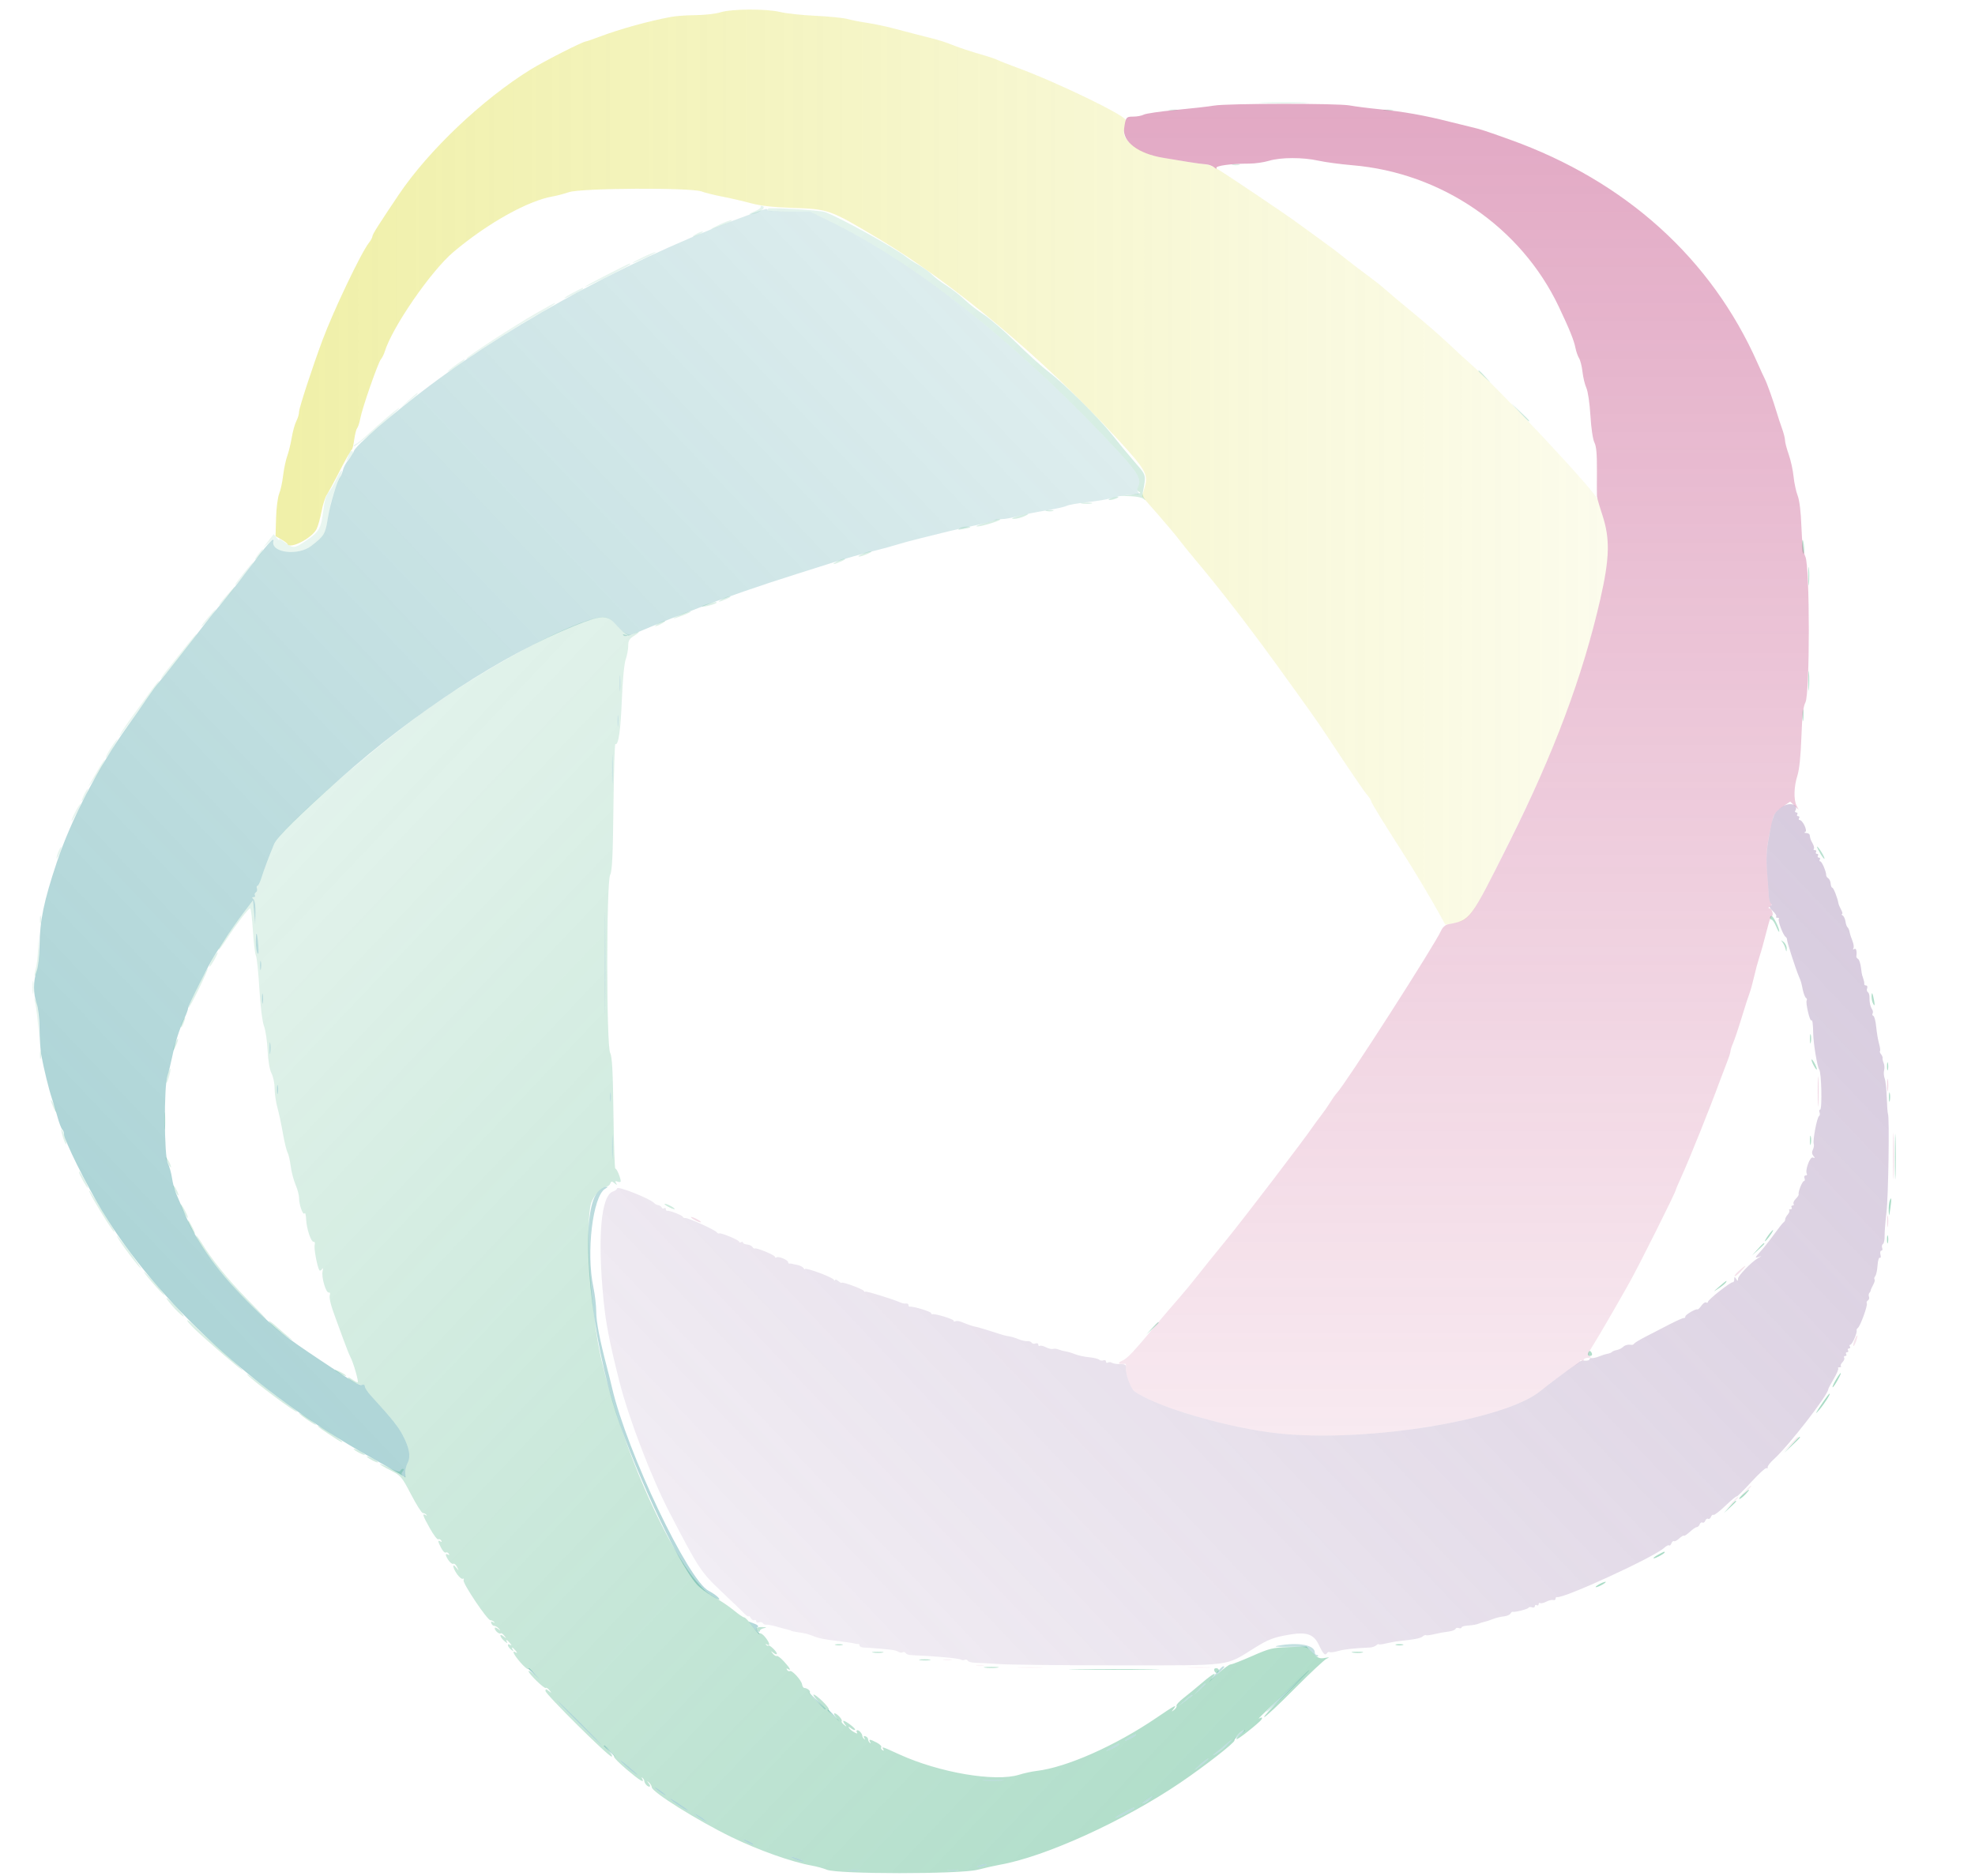
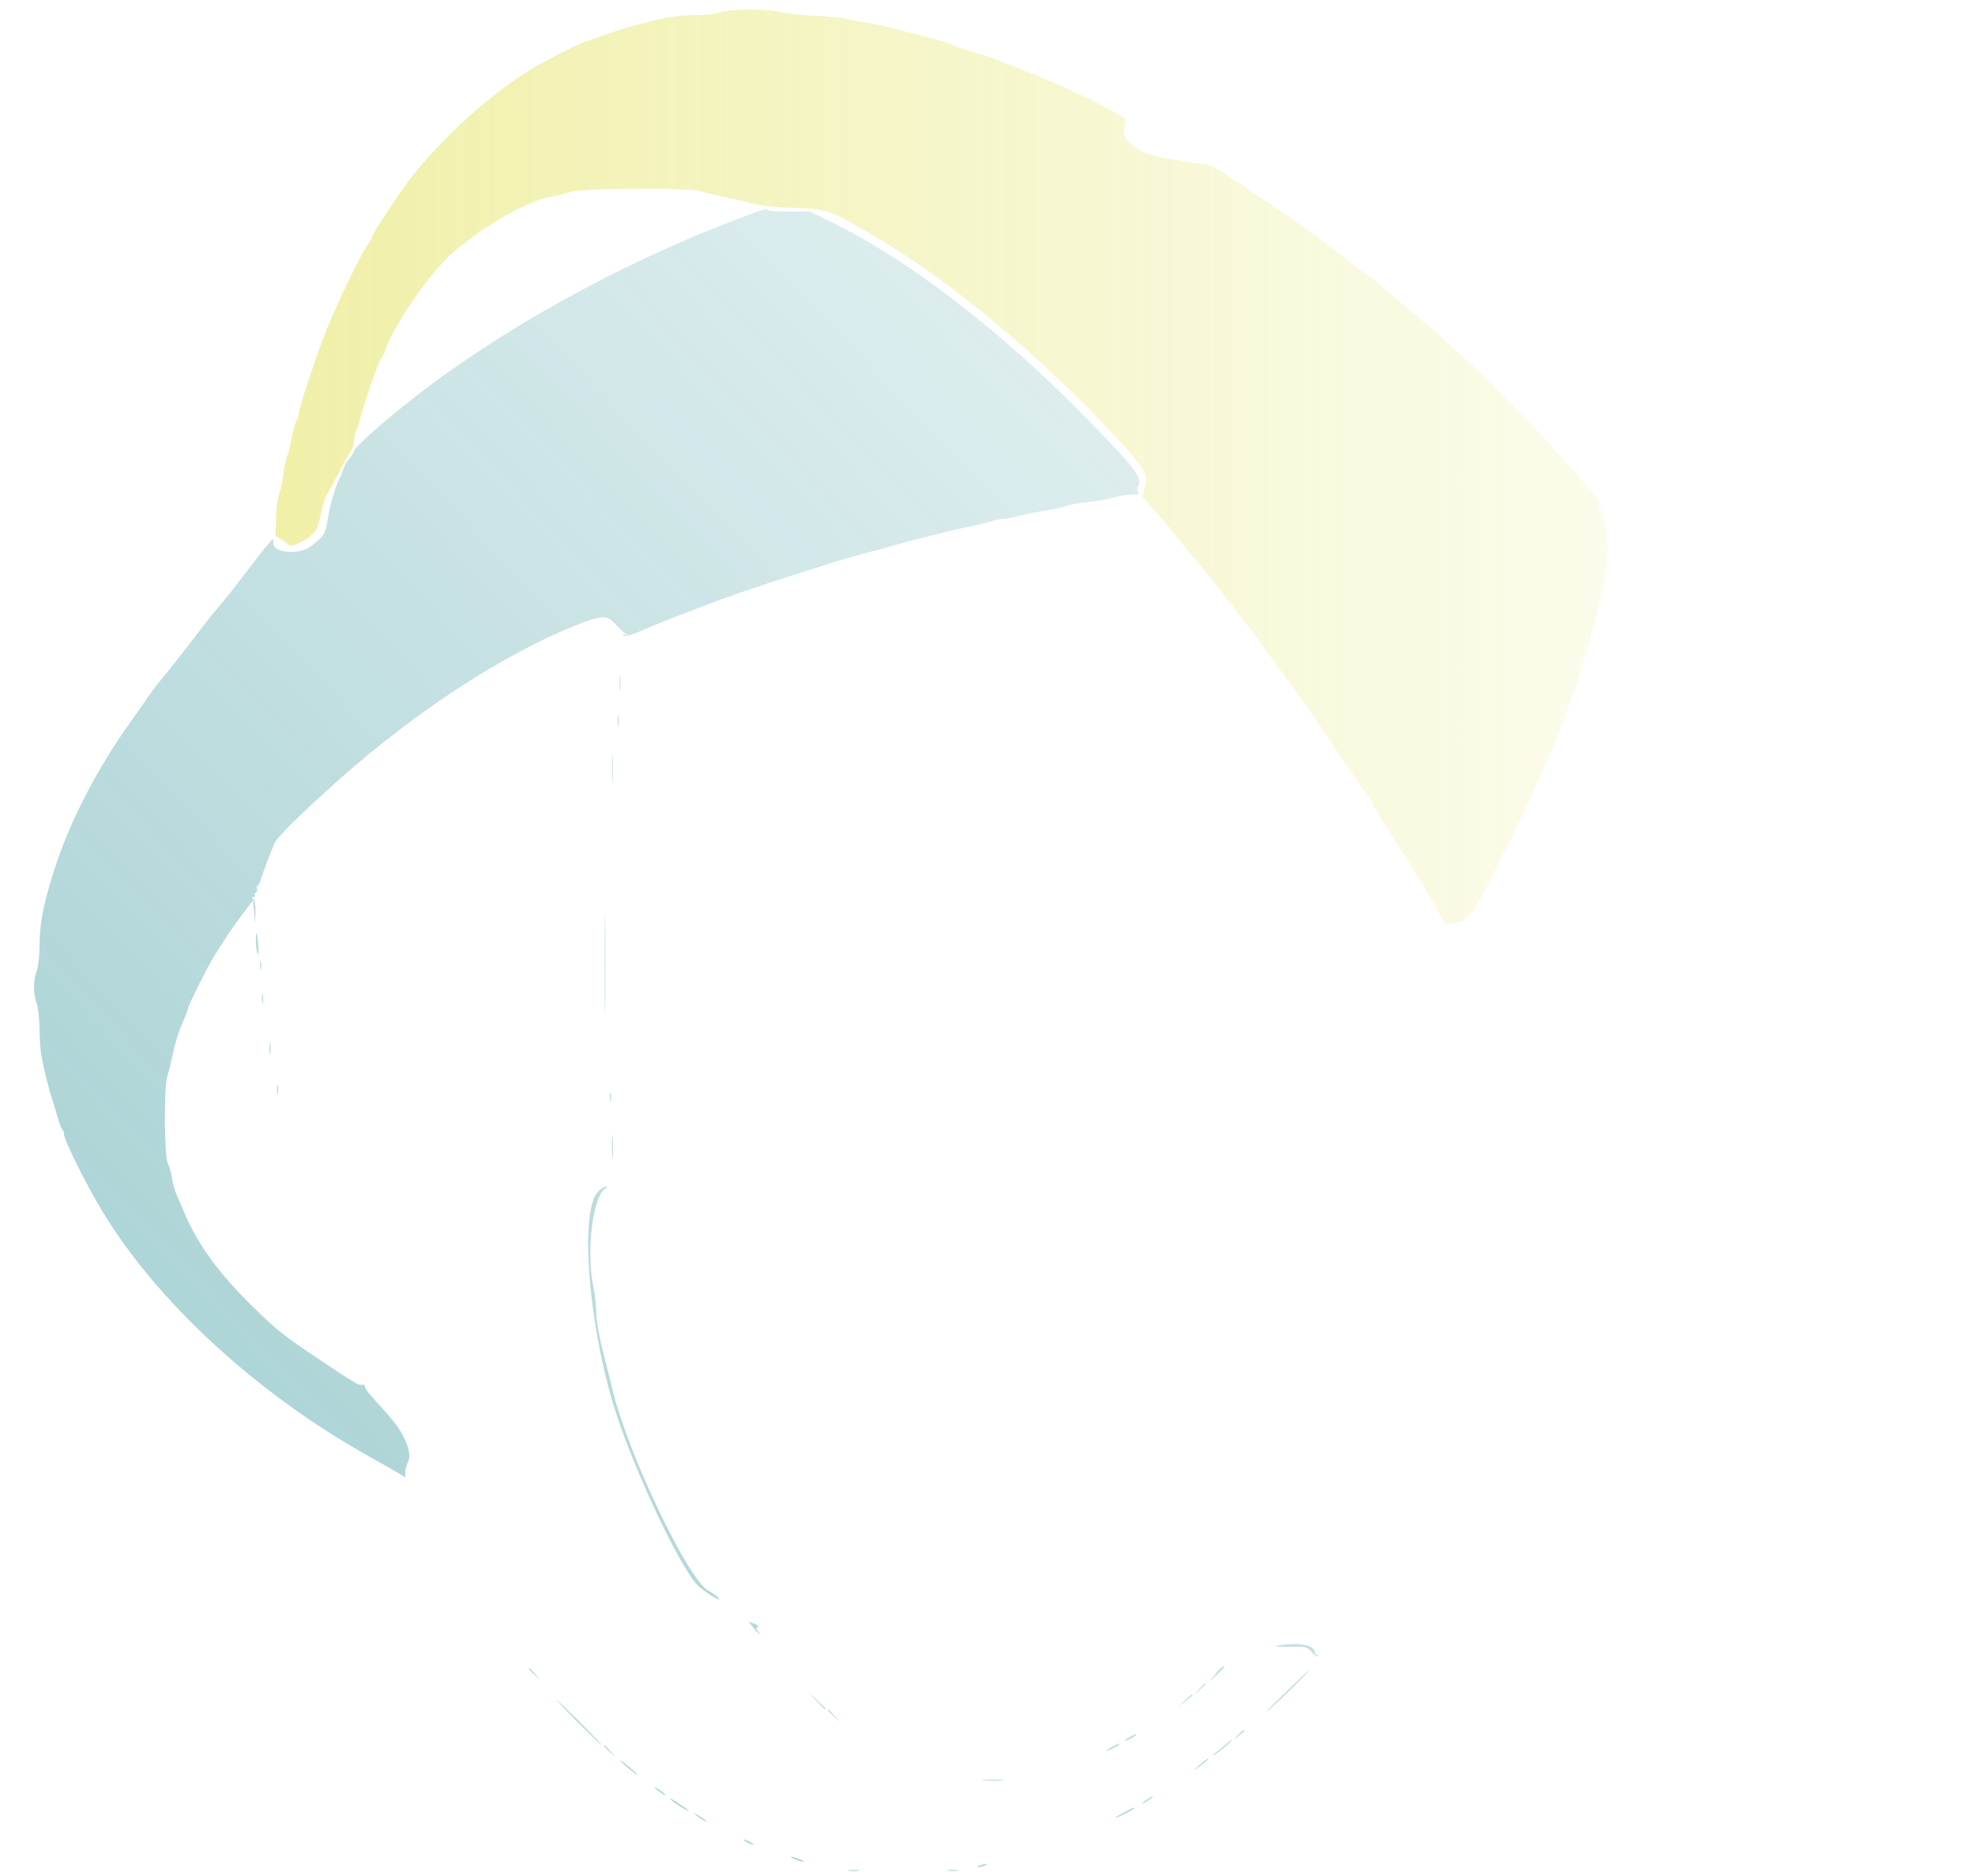
<svg xmlns="http://www.w3.org/2000/svg" viewBox="0 0 400 380" fill="none" width="400" height="380">
  <g id="svgg">
    <path id="path0" d="M152.762 43.105 C 129.878 51.331,105.170 64.500,86.940 78.185 C 79.764 83.572,71.898 90.368,71.668 91.379 C 71.590 91.720,71.119 92.485,70.620 93.077 C 70.122 93.669,69.605 94.612,69.471 95.172 C 69.338 95.732,69.103 96.362,68.951 96.571 C 68.238 97.549,66.922 101.831,66.450 104.709 C 65.872 108.233,65.749 108.448,63.109 110.539 C 60.434 112.658,54.768 111.981,55.368 109.614 C 55.657 108.472,54.158 110.177,49.905 115.827 C 48.124 118.192,45.855 121.066,44.862 122.213 C 43.870 123.359,42.327 125.259,41.434 126.434 C 38.195 130.699,32.971 137.351,32.278 138.095 C 31.888 138.514,30.806 139.971,29.875 141.333 C 28.944 142.695,27.140 145.267,25.867 147.048 C 19.913 155.377,14.411 165.956,11.504 174.667 C 8.863 182.580,8.062 186.459,8.006 191.619 C 7.983 193.710,7.735 195.881,7.418 196.762 C 6.717 198.706,6.717 201.294,7.418 203.238 C 7.735 204.119,7.983 206.290,8.006 208.381 C 8.028 210.371,8.188 212.771,8.361 213.714 C 8.875 216.501,9.887 220.637,10.506 222.476 C 10.823 223.419,11.340 225.133,11.656 226.286 C 11.972 227.438,12.392 228.544,12.591 228.743 C 12.790 228.942,12.952 229.359,12.952 229.670 C 12.952 230.882,17.366 239.788,20.715 245.333 C 31.816 263.716,52.042 282.321,74.679 294.971 C 77.501 296.548,80.328 298.163,80.962 298.559 L 82.114 299.279 82.072 298.334 C 82.050 297.813,82.269 296.911,82.560 296.328 C 83.222 295.001,82.936 293.355,81.591 290.751 C 80.682 288.990,79.337 287.316,75.143 282.729 C 74.462 281.984,73.905 281.133,73.905 280.837 C 73.905 280.529,73.674 280.388,73.363 280.507 C 72.796 280.725,71.818 280.150,64.952 275.566 C 57.517 270.602,56.392 269.714,51.364 264.832 C 44.529 258.196,40.029 252.052,37.361 245.714 C 36.700 244.143,35.923 242.324,35.634 241.672 C 35.346 241.020,34.988 239.648,34.839 238.624 C 34.690 237.600,34.304 236.248,33.981 235.619 C 33.240 234.176,33.184 220.054,33.911 217.905 C 34.159 217.171,34.589 215.457,34.867 214.095 C 35.455 211.213,36.334 208.453,37.364 206.244 C 37.766 205.383,38.095 204.463,38.095 204.200 C 38.095 203.695,42.389 195.151,43.461 193.524 C 43.806 193.000,44.738 191.543,45.532 190.286 C 46.326 189.029,47.935 186.730,49.107 185.178 L 51.238 182.356 51.458 184.797 L 51.678 187.238 51.744 184.933 C 51.783 183.564,51.624 182.443,51.352 182.171 C 50.997 181.816,51.002 181.714,51.375 181.714 C 51.639 181.714,51.756 181.555,51.635 181.360 C 51.515 181.165,51.602 180.890,51.829 180.750 C 52.057 180.609,52.150 180.255,52.038 179.961 C 51.925 179.668,51.972 179.429,52.141 179.429 C 52.311 179.429,52.676 178.700,52.954 177.810 C 53.466 176.165,54.448 173.544,55.526 170.947 C 56.099 169.565,60.697 165.021,68.952 157.676 C 84.193 144.118,101.786 132.655,116.440 126.737 C 121.795 124.574,122.958 124.522,124.585 126.368 C 125.311 127.191,126.248 128.080,126.667 128.342 L 127.429 128.819 126.667 128.578 C 126.128 128.407,126.023 128.455,126.308 128.743 C 126.593 129.030,127.740 128.703,130.229 127.623 C 132.165 126.784,135.155 125.566,136.874 124.916 C 138.593 124.267,140.771 123.430,141.714 123.056 C 146.164 121.294,154.391 118.449,161.333 116.273 C 164.057 115.419,167.143 114.442,168.190 114.101 C 170.918 113.215,175.090 112.033,177.524 111.458 C 178.676 111.185,180.476 110.692,181.524 110.361 C 182.571 110.031,184.800 109.428,186.476 109.022 C 188.152 108.616,190.638 108.000,192.000 107.654 C 193.362 107.307,195.676 106.789,197.143 106.502 C 198.610 106.216,200.292 105.792,200.882 105.562 C 201.472 105.331,202.420 105.143,202.989 105.143 C 203.559 105.143,204.962 104.883,206.107 104.565 C 207.253 104.247,209.792 103.730,211.750 103.416 C 213.708 103.102,215.626 102.677,216.011 102.470 C 216.397 102.264,218.310 101.924,220.261 101.716 C 222.213 101.508,224.651 101.080,225.680 100.764 C 226.708 100.449,228.328 100.190,229.280 100.190 C 230.559 100.190,230.898 100.079,230.582 99.763 C 230.270 99.450,230.267 99.088,230.571 98.419 C 231.177 97.091,230.355 95.646,226.816 91.810 C 207.083 70.419,185.958 53.520,168.096 44.836 L 164.027 42.857 159.729 42.857 C 157.366 42.857,155.431 42.729,155.430 42.571 C 155.428 42.185,155.188 42.233,152.762 43.105 M125.458 138.476 C 125.460 139.943,125.529 140.496,125.611 139.706 C 125.694 138.915,125.692 137.715,125.608 137.039 C 125.524 136.363,125.457 137.010,125.458 138.476 M125.061 146.095 C 125.064 147.143,125.138 147.526,125.226 146.947 C 125.313 146.368,125.311 145.511,125.221 145.042 C 125.130 144.574,125.058 145.048,125.061 146.095 M123.956 155.810 C 123.956 158.429,124.017 159.500,124.092 158.190 C 124.166 156.881,124.166 154.738,124.092 153.429 C 124.017 152.119,123.956 153.190,123.956 155.810 M122.461 195.238 C 122.461 204.667,122.511 208.469,122.571 203.688 C 122.632 198.907,122.632 191.193,122.571 186.545 C 122.510 181.898,122.461 185.810,122.461 195.238 M51.815 190.698 C 51.819 191.729,51.974 192.814,52.162 193.110 C 52.373 193.443,52.428 192.792,52.306 191.395 C 52.061 188.582,51.808 188.222,51.815 190.698 M52.667 195.619 C 52.672 196.457,52.750 196.755,52.841 196.281 C 52.932 195.807,52.929 195.122,52.833 194.757 C 52.738 194.393,52.663 194.781,52.667 195.619 M53.056 202.286 C 53.056 203.229,53.130 203.614,53.221 203.143 C 53.312 202.671,53.312 201.900,53.221 201.429 C 53.130 200.957,53.056 201.343,53.056 202.286 M54.585 212.381 C 54.588 213.429,54.662 213.812,54.750 213.233 C 54.837 212.654,54.835 211.797,54.744 211.328 C 54.654 210.860,54.582 211.333,54.585 212.381 M56.096 220.762 C 56.100 221.600,56.178 221.898,56.269 221.424 C 56.361 220.950,56.357 220.265,56.262 219.900 C 56.166 219.536,56.092 219.924,56.096 220.762 M123.525 222.286 C 123.529 223.124,123.607 223.422,123.698 222.948 C 123.789 222.474,123.786 221.788,123.690 221.424 C 123.595 221.060,123.520 221.448,123.525 222.286 M123.950 232.381 C 123.950 234.581,124.013 235.481,124.090 234.381 C 124.167 233.281,124.167 231.481,124.090 230.381 C 124.013 229.281,123.950 230.181,123.950 232.381 M120.986 241.553 C 117.538 245.651,119.052 266.816,124.008 283.810 C 127.417 295.498,137.099 316.489,141.143 320.957 C 142.386 322.331,146.516 324.875,145.549 323.671 C 145.249 323.298,144.343 322.655,143.535 322.243 C 139.376 320.121,127.006 294.153,123.980 281.193 C 123.705 280.013,123.230 278.105,122.926 276.952 C 121.469 271.437,120.761 267.766,120.755 265.696 C 120.752 264.449,120.495 262.229,120.184 260.762 C 118.686 253.691,120.053 242.259,122.571 240.792 C 123.171 240.443,123.174 240.403,122.605 240.393 C 122.257 240.386,121.529 240.908,120.986 241.553 M152.625 329.750 C 153.169 330.464,153.701 331.048,153.806 331.048 C 153.912 331.048,153.774 330.777,153.500 330.447 C 153.129 330.001,153.115 329.777,153.442 329.574 C 153.717 329.404,153.459 329.142,152.759 328.878 L 151.635 328.453 152.625 329.750 M258.857 333.343 C 257.787 333.541,258.429 333.610,261.014 333.574 C 264.646 333.524,264.708 333.539,265.666 334.650 C 266.199 335.270,266.757 335.656,266.905 335.507 C 267.053 335.359,266.975 335.238,266.730 335.238 C 266.486 335.238,266.286 335.001,266.286 334.710 C 266.286 333.206,262.932 332.588,258.857 333.343 M246.127 339.150 L 244.825 340.762 246.412 339.256 C 248.061 337.692,248.192 337.519,247.714 337.531 C 247.557 337.534,246.843 338.263,246.127 339.150 M107.048 338.024 C 107.048 338.090,107.605 338.647,108.286 339.262 L 109.524 340.381 108.405 339.143 C 107.362 337.989,107.048 337.730,107.048 338.024 M259.810 343.341 C 256.981 346.102,255.695 347.478,256.952 346.399 C 259.252 344.425,265.472 338.270,265.134 338.303 C 265.034 338.313,262.638 340.580,259.810 343.341 M242.833 342.190 L 241.714 343.429 242.952 342.310 C 243.633 341.694,244.190 341.137,244.190 341.072 C 244.190 340.777,243.876 341.036,242.833 342.190 M165.317 344.476 C 166.896 346.158,167.238 346.461,167.238 346.175 C 167.238 346.113,166.424 345.299,165.429 344.365 L 163.619 342.667 165.317 344.476 M239.986 344.408 L 238.667 345.579 240.095 344.554 C 241.358 343.648,241.768 343.238,241.414 343.238 C 241.354 343.238,240.711 343.765,239.986 344.408 M117.143 348.952 C 119.651 351.467,121.788 353.524,121.893 353.524 C 121.998 353.524,120.032 351.467,117.524 348.952 C 115.016 346.438,112.879 344.381,112.774 344.381 C 112.669 344.381,114.635 346.438,117.143 348.952 M167.619 346.405 C 167.619 346.470,168.176 347.028,168.857 347.643 L 170.095 348.762 168.976 347.524 C 167.933 346.370,167.619 346.111,167.619 346.405 M250.638 351.524 L 249.714 352.571 250.857 351.619 C 251.486 351.095,252.071 350.624,252.159 350.571 C 252.246 350.519,252.147 350.476,251.939 350.476 C 251.731 350.476,251.146 350.948,250.638 351.524 M228.857 351.837 C 227.433 352.610,227.520 352.931,228.952 352.190 C 229.581 351.865,230.095 351.518,230.095 351.419 C 230.095 351.174,230.054 351.187,228.857 351.837 M248.374 353.250 C 247.847 353.715,246.904 354.490,246.279 354.973 C 245.654 355.456,245.486 355.686,245.905 355.483 C 246.698 355.099,249.857 352.416,249.524 352.409 C 249.419 352.407,248.902 352.785,248.374 353.250 M225.143 353.905 C 224.410 354.306,223.947 354.642,224.114 354.651 C 224.518 354.672,226.667 353.555,226.667 353.324 C 226.667 353.074,226.644 353.083,225.143 353.905 M122.286 353.643 C 122.286 353.709,122.843 354.266,123.524 354.881 L 124.762 356.000 123.643 354.762 C 122.600 353.608,122.286 353.349,122.286 353.643 M125.678 356.692 C 126.269 357.433,129.143 359.779,129.143 359.520 C 129.143 359.431,128.243 358.607,127.143 357.689 C 126.043 356.772,125.384 356.323,125.678 356.692 M242.857 357.594 C 241.329 358.972,241.918 358.679,243.934 357.057 C 244.526 356.580,244.869 356.197,244.696 356.205 C 244.523 356.213,243.695 356.838,242.857 357.594 M199.333 360.661 C 200.329 360.739,201.957 360.739,202.952 360.661 C 203.948 360.582,203.133 360.518,201.143 360.518 C 199.152 360.518,198.338 360.582,199.333 360.661 M132.571 362.043 C 132.571 362.148,133.086 362.600,133.714 363.048 C 134.343 363.495,134.857 363.776,134.857 363.671 C 134.857 363.566,134.343 363.114,133.714 362.667 C 133.086 362.219,132.571 361.939,132.571 362.043 M135.810 364.470 C 136.617 365.263,139.429 367.035,139.429 366.752 C 139.429 366.659,138.443 365.940,137.238 365.153 C 136.033 364.366,135.390 364.059,135.810 364.470 M232.190 364.571 C 231.562 364.988,231.219 365.326,231.429 365.322 C 231.811 365.316,233.882 363.832,233.524 363.821 C 233.419 363.817,232.819 364.155,232.190 364.571 M227.714 367.073 C 226.719 367.591,225.905 368.100,225.905 368.204 C 225.905 368.308,226.762 367.959,227.810 367.429 C 228.857 366.898,229.714 366.381,229.714 366.279 C 229.714 366.027,229.749 366.014,227.714 367.073 M141.143 367.816 C 141.562 368.158,142.248 368.605,142.667 368.811 L 143.429 369.185 142.667 368.565 C 142.248 368.223,141.562 367.776,141.143 367.570 L 140.381 367.196 141.143 367.816 M151.238 373.143 C 151.762 373.442,152.362 373.687,152.571 373.687 C 152.781 373.687,152.524 373.442,152.000 373.143 C 151.476 372.843,150.876 372.598,150.667 372.598 C 150.457 372.598,150.714 372.843,151.238 373.143 M160.952 376.585 C 161.581 376.873,162.352 377.103,162.667 377.097 C 162.981 377.090,162.638 376.854,161.905 376.571 C 160.165 375.902,159.481 375.912,160.952 376.585 M198.286 377.905 C 197.805 378.111,197.735 378.232,198.095 378.232 C 198.410 378.232,199.010 378.085,199.429 377.905 C 199.909 377.698,199.979 377.577,199.619 377.577 C 199.305 377.577,198.705 377.725,198.286 377.905 M171.905 378.940 C 172.481 379.027,173.424 379.027,174.000 378.940 C 174.576 378.852,174.105 378.781,172.952 378.781 C 171.800 378.781,171.329 378.852,171.905 378.940 M192.100 378.940 C 192.680 379.028,193.537 379.025,194.005 378.935 C 194.474 378.844,194.000 378.773,192.952 378.776 C 191.905 378.778,191.521 378.852,192.100 378.940 " stroke="none" fill="url(#fill-green-dark)" fill-rule="evenodd" />
    <path id="path1" d="M145.905 2.496 C 144.962 2.793,142.733 3.049,140.952 3.065 C 139.171 3.080,136.943 3.235,136.000 3.409 C 131.370 4.263,125.538 5.879,121.268 7.493 C 119.975 7.981,118.818 8.381,118.696 8.381 C 118.082 8.381,110.261 12.356,107.429 14.107 C 97.699 20.123,86.779 30.493,80.764 39.429 C 76.743 45.402,75.432 47.473,75.431 47.853 C 75.429 48.087,75.107 48.687,74.714 49.187 C 73.122 51.211,67.483 63.042,65.293 68.952 C 63.180 74.657,60.571 82.640,60.571 83.405 C 60.571 83.858,60.322 84.711,60.017 85.301 C 59.711 85.892,59.295 87.383,59.091 88.616 C 58.887 89.849,58.473 91.547,58.170 92.390 C 57.867 93.232,57.492 95.016,57.336 96.354 C 57.181 97.691,56.820 99.346,56.534 100.031 C 56.248 100.716,55.968 102.924,55.912 104.939 L 55.810 108.602 56.952 109.253 C 57.581 109.612,58.152 110.033,58.222 110.190 C 58.723 111.316,63.178 109.028,64.114 107.165 C 64.410 106.576,64.861 104.981,65.117 103.619 C 65.374 102.257,65.862 100.714,66.203 100.190 C 66.544 99.667,67.440 98.038,68.195 96.571 C 69.985 93.092,70.994 91.284,71.275 91.048 C 71.400 90.943,71.614 90.017,71.751 88.991 C 71.889 87.964,72.157 86.936,72.347 86.705 C 72.538 86.474,72.818 85.600,72.970 84.762 C 73.342 82.705,76.557 73.477,77.150 72.762 C 77.411 72.448,77.755 71.762,77.915 71.238 C 79.423 66.295,87.286 54.886,91.830 51.048 C 98.700 45.243,106.976 40.620,112.000 39.779 C 112.733 39.656,114.190 39.270,115.238 38.921 C 117.749 38.084,139.909 37.969,142.095 38.781 C 142.829 39.054,144.714 39.523,146.286 39.824 C 147.857 40.125,150.429 40.719,152.000 41.145 C 153.969 41.678,156.516 41.975,160.190 42.101 C 167.939 42.367,167.882 42.347,178.118 48.448 C 193.062 57.355,211.339 72.667,225.983 88.547 C 232.025 95.099,232.608 96.098,231.859 98.619 L 231.293 100.524 234.485 104.167 C 236.240 106.171,238.156 108.453,238.742 109.238 C 239.329 110.024,240.837 111.890,242.095 113.385 C 247.084 119.318,252.943 126.895,258.700 134.857 C 264.958 143.512,266.885 146.230,268.571 148.782 C 273.628 156.432,276.266 160.310,276.938 161.080 C 277.365 161.569,277.714 162.119,277.714 162.302 C 277.714 162.592,280.128 166.520,284.375 173.143 C 286.232 176.037,290.022 182.384,291.448 184.985 L 292.719 187.303 294.428 186.983 C 297.828 186.348,297.946 186.172,306.469 168.952 C 315.213 151.290,320.606 136.740,324.122 121.333 C 326.008 113.067,326.105 109.136,324.540 104.381 C 324.092 103.019,323.715 101.678,323.704 101.401 C 323.650 100.118,303.671 78.771,297.524 73.429 C 296.790 72.791,294.877 71.031,293.272 69.517 C 291.667 68.004,288.495 65.245,286.224 63.386 C 283.953 61.528,281.495 59.464,280.762 58.799 C 280.029 58.135,278.314 56.774,276.952 55.776 C 275.590 54.777,273.505 53.176,272.319 52.218 C 271.132 51.260,268.840 49.533,267.224 48.381 C 265.609 47.229,263.494 45.695,262.524 44.973 C 260.529 43.487,248.988 35.719,246.667 34.299 C 245.829 33.786,244.714 33.336,244.190 33.297 C 243.667 33.259,242.124 33.044,240.762 32.820 C 239.400 32.596,237.086 32.215,235.619 31.973 C 232.454 31.450,229.807 30.197,228.443 28.576 C 227.463 27.411,227.437 27.174,227.973 24.345 C 228.139 23.470,213.952 16.607,205.905 13.669 C 204.229 13.058,202.514 12.384,202.095 12.172 C 201.676 11.960,200.476 11.544,199.429 11.247 C 196.771 10.493,193.954 9.558,192.381 8.906 C 191.648 8.602,190.105 8.113,188.952 7.819 C 187.800 7.524,186.086 7.086,185.143 6.846 C 184.200 6.605,182.229 6.090,180.762 5.702 C 179.295 5.314,176.981 4.831,175.619 4.629 C 174.257 4.427,172.457 4.074,171.619 3.845 C 170.781 3.617,167.867 3.326,165.143 3.199 C 162.419 3.072,159.223 2.729,158.040 2.437 C 155.258 1.748,148.167 1.783,145.905 2.496 " stroke="none" fill="url(#fill-yellow)" fill-rule="evenodd" />
-     <path id="path2" d="M256.116 20.856 C 258.380 20.923,261.980 20.923,264.116 20.855 C 266.252 20.788,264.400 20.732,260.000 20.733 C 255.600 20.733,253.852 20.788,256.116 20.856 M236.862 22.365 C 237.335 22.456,238.021 22.452,238.385 22.357 C 238.750 22.262,238.362 22.187,237.524 22.191 C 236.686 22.196,236.388 22.274,236.862 22.365 M280.286 22.364 C 280.757 22.455,281.529 22.455,282.000 22.364 C 282.471 22.273,282.086 22.199,281.143 22.199 C 280.200 22.199,279.814 22.273,280.286 22.364 M249.619 33.405 C 249.986 33.501,250.586 33.501,250.952 33.405 C 251.319 33.310,251.019 33.231,250.286 33.231 C 249.552 33.231,249.252 33.310,249.619 33.405 M154.073 41.869 C 154.188 42.054,153.640 42.472,152.855 42.798 C 152.070 43.123,151.622 43.398,151.858 43.409 C 153.236 43.472,155.377 42.113,154.456 41.759 C 154.131 41.635,153.959 41.684,154.073 41.869 M155.586 42.254 C 155.096 42.748,155.844 42.857,159.729 42.857 L 164.027 42.857 168.096 44.836 C 185.958 53.520,207.083 70.419,226.816 91.810 C 230.369 95.661,231.177 97.089,230.565 98.434 C 230.215 99.203,230.253 99.417,230.785 99.667 C 231.220 99.872,230.690 100.046,229.143 100.206 L 226.857 100.443 228.971 100.507 C 230.134 100.543,231.326 100.786,231.620 101.048 C 232.061 101.441,232.083 101.425,231.745 100.952 C 231.520 100.638,231.384 100.124,231.444 99.810 C 232.149 96.071,232.233 96.385,229.755 93.524 C 228.485 92.057,226.428 89.571,225.185 88.000 C 222.489 84.591,215.576 77.753,212.381 75.333 C 211.124 74.381,208.136 71.684,205.741 69.341 C 203.346 66.997,200.432 64.476,199.265 63.739 C 198.098 63.003,196.371 61.663,195.429 60.762 C 194.486 59.861,192.771 58.527,191.619 57.798 C 190.467 57.069,189.199 56.110,188.801 55.668 C 188.404 55.226,187.289 54.406,186.325 53.846 C 185.361 53.286,184.143 52.499,183.619 52.097 C 180.971 50.066,169.592 43.783,167.048 42.948 C 165.890 42.568,155.876 41.962,155.586 42.254 M145.714 45.499 C 143.221 46.700,143.600 46.716,146.476 45.531 C 147.733 45.013,148.505 44.588,148.190 44.585 C 147.876 44.583,146.762 44.994,145.714 45.499 M140.952 47.429 C 140.429 47.728,140.171 47.973,140.381 47.973 C 140.590 47.973,141.190 47.728,141.714 47.429 C 142.238 47.129,142.495 46.884,142.286 46.884 C 142.076 46.884,141.476 47.129,140.952 47.429 M130.095 52.162 C 127.099 53.621,127.579 53.656,130.710 52.208 C 132.048 51.589,132.971 51.075,132.762 51.066 C 132.552 51.057,131.352 51.551,130.095 52.162 M122.952 55.642 C 120.490 56.890,118.476 57.997,118.476 58.101 C 118.476 58.206,120.533 57.260,123.048 56.000 C 125.562 54.740,127.619 53.624,127.619 53.521 C 127.619 53.261,127.904 53.132,122.952 55.642 M116.095 59.263 C 115.100 59.781,114.286 60.290,114.286 60.395 C 114.286 60.499,115.143 60.150,116.190 59.619 C 117.238 59.088,118.095 58.571,118.095 58.470 C 118.095 58.218,118.130 58.204,116.095 59.263 M108.381 63.559 C 103.946 66.104,94.476 72.275,94.476 72.620 C 94.476 72.749,94.690 72.686,94.952 72.480 C 96.300 71.417,105.708 65.455,108.190 64.090 C 110.858 62.624,112.819 61.348,112.381 61.365 C 112.276 61.369,110.476 62.356,108.381 63.559 M92.286 73.943 C 91.395 74.573,90.667 75.174,90.667 75.277 C 90.667 75.381,91.438 74.934,92.381 74.286 C 93.324 73.637,94.095 73.029,94.095 72.934 C 94.095 72.672,94.023 72.712,92.286 73.943 M299.429 75.167 C 299.429 75.232,299.986 75.790,300.667 76.405 L 301.905 77.524 300.786 76.286 C 299.743 75.132,299.429 74.873,299.429 75.167 M82.667 81.175 L 80.952 82.729 82.762 81.318 C 84.348 80.082,84.818 79.616,84.476 79.620 C 84.424 79.621,83.610 80.320,82.667 81.175 M307.794 83.524 C 308.728 84.519,309.542 85.333,309.603 85.333 C 309.889 85.333,309.587 84.991,307.905 83.413 L 306.095 81.714 307.794 83.524 M78.470 84.456 C 77.321 85.440,75.520 87.042,74.468 88.014 C 73.416 88.987,72.302 89.873,71.992 89.982 C 71.682 90.092,71.532 90.294,71.659 90.433 C 71.842 90.631,77.517 85.917,80.367 83.199 C 81.655 81.971,80.400 82.802,78.470 84.456 M70.560 92.279 L 70.099 93.499 70.939 92.658 C 71.498 92.100,71.653 91.691,71.400 91.438 C 71.148 91.186,70.866 91.467,70.560 92.279 M68.149 96.989 C 67.703 98.016,67.000 99.227,66.589 99.678 C 66.075 100.242,65.724 101.436,65.471 103.488 C 65.031 107.039,64.622 107.752,62.001 109.516 C 59.605 111.130,59.377 111.145,57.613 109.810 C 56.852 109.233,56.364 109.019,56.528 109.333 C 56.693 109.648,56.513 109.520,56.127 109.049 L 55.427 108.193 54.317 109.620 L 53.208 111.048 54.391 109.950 C 55.443 108.975,55.550 108.942,55.363 109.660 C 54.756 111.982,60.469 112.631,63.109 110.539 C 65.748 108.449,65.871 108.234,66.457 104.709 C 66.988 101.511,67.617 99.418,68.798 96.931 C 69.147 96.194,69.327 95.486,69.197 95.356 C 69.068 95.226,68.596 95.961,68.149 96.989 M224.952 100.952 C 224.472 101.159,224.402 101.280,224.762 101.280 C 225.076 101.280,225.676 101.132,226.095 100.952 C 226.575 100.746,226.646 100.625,226.286 100.625 C 225.971 100.625,225.371 100.772,224.952 100.952 M219.148 101.988 C 219.727 102.075,220.584 102.073,221.053 101.982 C 221.521 101.892,221.048 101.820,220.000 101.823 C 218.952 101.826,218.569 101.900,219.148 101.988 M211.905 103.501 C 212.271 103.597,212.871 103.597,213.238 103.501 C 213.605 103.405,213.305 103.326,212.571 103.326 C 211.838 103.326,211.538 103.405,211.905 103.501 M206.095 104.591 C 204.933 104.923,204.688 105.086,205.333 105.095 C 205.857 105.102,206.800 104.873,207.429 104.585 C 208.835 103.941,208.356 103.943,206.095 104.591 M201.472 105.322 C 201.373 105.421,200.359 105.752,199.218 106.059 C 198.077 106.366,197.486 106.625,197.905 106.636 C 198.324 106.647,199.695 106.324,200.952 105.920 C 202.210 105.515,202.881 105.175,202.444 105.163 C 202.008 105.152,201.570 105.223,201.472 105.322 M194.286 107.053 C 193.884 107.316,194.110 107.355,195.048 107.183 C 196.691 106.881,197.000 106.665,195.778 106.673 C 195.271 106.676,194.600 106.847,194.286 107.053 M364.952 110.644 C 364.952 111.365,365.084 112.036,365.245 112.136 C 365.406 112.235,365.474 111.646,365.396 110.825 C 365.220 108.983,364.952 108.874,364.952 110.644 M52.136 112.476 C 51.520 113.355,51.463 113.557,51.940 113.174 C 52.619 112.629,53.511 111.238,53.182 111.238 C 53.084 111.238,52.614 111.795,52.136 112.476 M174.667 112.204 C 173.128 112.909,174.048 112.910,175.671 112.205 C 176.376 111.899,176.695 111.656,176.381 111.665 C 176.067 111.674,175.295 111.916,174.667 112.204 M169.524 113.714 C 168.280 114.426,168.715 114.433,170.337 113.729 C 171.042 113.423,171.362 113.172,171.048 113.171 C 170.733 113.170,170.048 113.415,169.524 113.714 M49.661 115.714 C 47.731 118.145,47.496 118.476,47.702 118.476 C 47.799 118.476,48.677 117.448,49.653 116.190 C 50.629 114.933,51.354 113.905,51.263 113.905 C 51.173 113.905,50.452 114.719,49.661 115.714 M366.226 116.762 C 366.227 118.438,366.294 119.076,366.375 118.180 C 366.455 117.284,366.454 115.913,366.372 115.133 C 366.290 114.353,366.224 115.086,366.226 116.762 M45.521 121.048 C 44.496 122.252,44.054 122.895,44.537 122.476 C 45.456 121.680,47.793 118.857,47.533 118.857 C 47.451 118.857,46.545 119.843,45.521 121.048 M146.286 121.333 C 145.042 122.045,145.477 122.053,147.099 121.348 C 147.804 121.042,148.124 120.791,147.810 120.790 C 147.495 120.790,146.810 121.034,146.286 121.333 M143.292 122.342 C 142.588 122.544,142.083 122.781,142.170 122.869 C 142.362 123.061,145.143 122.321,145.143 122.077 C 145.143 121.853,144.840 121.896,143.292 122.342 M42.818 124.286 C 41.150 126.210,40.654 126.857,40.847 126.857 C 40.959 126.857,41.683 126.086,42.456 125.143 C 43.887 123.397,44.170 122.726,42.818 124.286 M137.714 124.551 C 135.707 125.501,136.092 125.520,138.476 124.589 C 139.524 124.180,140.124 123.842,139.810 123.837 C 139.495 123.833,138.552 124.154,137.714 124.551 M120.571 125.222 C 113.761 126.838,97.007 136.039,85.202 144.646 C 73.504 153.174,56.732 168.038,55.526 170.947 C 54.448 173.544,53.466 176.165,52.954 177.810 C 52.676 178.700,52.311 179.429,52.141 179.429 C 51.972 179.429,51.925 179.668,52.038 179.961 C 52.150 180.255,52.057 180.609,51.829 180.750 C 51.602 180.890,51.515 181.165,51.635 181.360 C 51.756 181.555,51.639 181.714,51.375 181.714 C 51.002 181.714,50.997 181.816,51.352 182.171 C 51.624 182.443,51.783 183.564,51.744 184.933 L 51.678 187.238 51.458 184.797 L 51.238 182.356 49.111 185.178 C 47.283 187.603,45.525 190.133,44.438 191.905 C 44.277 192.167,44.225 192.381,44.321 192.381 C 44.418 192.381,45.140 191.395,45.925 190.190 C 47.884 187.183,50.320 184.000,50.661 184.000 C 50.817 184.000,51.068 186.010,51.219 188.467 C 51.370 190.924,51.646 193.218,51.831 193.564 C 52.016 193.910,52.330 196.918,52.529 200.249 C 52.744 203.848,53.123 206.920,53.463 207.819 C 53.778 208.652,54.111 210.882,54.203 212.774 C 54.308 214.918,54.606 216.670,54.995 217.422 C 55.338 218.086,55.619 219.457,55.619 220.469 C 55.619 221.482,55.877 223.248,56.192 224.393 C 56.508 225.539,57.006 227.872,57.300 229.578 C 57.593 231.283,58.011 233.011,58.228 233.416 C 58.445 233.822,58.739 235.084,58.880 236.220 C 59.021 237.356,59.459 239.036,59.854 239.953 C 60.249 240.870,60.571 242.088,60.571 242.658 C 60.571 244.042,61.369 246.273,61.682 245.766 C 61.819 245.545,61.962 246.087,62.001 246.970 C 62.085 248.911,63.008 251.651,63.538 251.537 C 63.749 251.492,63.835 251.786,63.729 252.191 C 63.553 252.865,64.226 256.509,64.669 257.279 C 64.773 257.458,65.012 257.373,65.202 257.088 C 65.434 256.740,65.478 256.882,65.334 257.524 C 65.069 258.714,66.013 261.936,66.591 261.814 C 66.827 261.764,66.925 261.971,66.809 262.275 C 66.600 262.819,67.001 264.454,67.982 267.048 C 68.259 267.781,68.951 269.667,69.520 271.238 C 70.089 272.810,70.737 274.438,70.960 274.857 C 71.591 276.045,72.722 280.000,72.431 280.000 C 72.287 280.000,71.789 279.733,71.323 279.407 C 70.857 279.081,70.476 278.912,70.476 279.032 C 70.476 279.478,72.881 280.692,73.383 280.500 C 73.673 280.388,73.905 280.538,73.905 280.837 C 73.905 281.133,74.462 281.984,75.143 282.729 C 79.337 287.316,80.682 288.990,81.591 290.751 C 82.936 293.355,83.222 295.001,82.560 296.328 C 82.269 296.911,82.051 297.837,82.075 298.385 C 82.109 299.160,82.008 299.292,81.626 298.974 C 81.255 298.666,81.240 298.437,81.566 298.045 C 81.845 297.708,81.858 297.524,81.602 297.524 C 81.384 297.524,81.142 297.716,81.064 297.952 C 80.972 298.226,80.209 298.018,78.937 297.374 C 77.845 296.821,76.952 296.454,76.952 296.559 C 76.952 296.664,77.927 297.243,79.119 297.845 C 81.183 298.889,81.377 299.117,83.250 302.708 C 84.332 304.781,85.400 306.476,85.624 306.476 C 85.848 306.476,86.175 306.632,86.349 306.823 C 86.534 307.024,86.467 307.055,86.190 306.896 C 85.444 306.466,85.613 306.984,87.071 309.591 C 87.817 310.925,88.576 311.924,88.759 311.811 C 88.941 311.699,89.214 311.807,89.366 312.053 C 89.538 312.331,89.476 312.397,89.202 312.227 C 88.610 311.861,88.648 312.198,89.350 313.555 C 89.673 314.180,90.089 314.597,90.276 314.482 C 90.462 314.367,90.738 314.474,90.890 314.719 C 91.062 314.998,91.000 315.063,90.726 314.894 C 90.103 314.509,90.180 315.109,90.883 316.112 C 91.212 316.581,91.632 316.872,91.816 316.758 C 92.001 316.643,92.342 316.941,92.573 317.418 C 92.977 318.249,92.969 318.255,92.402 317.546 C 91.505 316.427,91.678 317.602,92.601 318.898 C 93.036 319.509,93.548 319.912,93.739 319.794 C 93.930 319.676,93.998 319.810,93.890 320.092 C 93.661 320.688,98.696 328.190,99.324 328.190 C 99.556 328.190,99.889 328.347,100.063 328.537 C 100.251 328.742,100.166 328.759,99.855 328.579 C 99.496 328.371,99.385 328.442,99.506 328.804 C 99.603 329.095,99.874 329.333,100.108 329.333 C 100.342 329.333,100.756 329.582,101.029 329.886 C 101.456 330.364,101.433 330.370,100.857 329.935 C 100.490 329.658,100.190 329.602,100.190 329.811 C 100.190 330.295,101.148 331.106,101.409 330.845 C 101.517 330.737,101.844 330.952,102.136 331.324 C 102.619 331.939,102.606 331.953,102.000 331.477 C 101.036 330.721,101.179 331.556,102.161 332.417 C 102.616 332.816,102.863 332.929,102.710 332.667 C 102.305 331.975,102.677 332.083,103.287 332.835 C 103.642 333.273,103.657 333.388,103.333 333.194 C 102.621 332.766,102.759 333.541,103.502 334.144 C 103.940 334.499,104.055 334.514,103.860 334.190 C 103.443 333.496,103.820 333.608,104.430 334.359 C 104.785 334.797,104.800 334.912,104.476 334.717 C 103.585 334.182,103.996 335.097,105.365 336.696 C 106.116 337.573,106.861 338.210,107.021 338.111 C 107.181 338.013,107.810 338.483,108.418 339.156 L 109.524 340.381 108.286 339.262 C 107.605 338.647,107.048 338.311,107.048 338.516 C 107.048 339.027,110.281 342.164,110.540 341.904 C 110.655 341.790,110.987 342.000,111.279 342.372 C 111.761 342.986,111.749 343.000,111.143 342.525 C 110.580 342.084,110.476 342.083,110.476 342.523 C 110.476 343.167,123.215 355.810,123.864 355.810 C 124.122 355.810,123.830 355.252,123.214 354.571 L 122.095 353.333 123.320 354.439 C 123.993 355.048,124.465 355.673,124.369 355.829 C 124.272 355.985,125.427 357.159,126.934 358.437 C 129.561 360.665,130.644 361.306,130.057 360.286 C 129.897 360.009,129.928 359.943,130.129 360.127 C 130.320 360.302,130.479 360.559,130.482 360.698 C 130.493 361.188,131.097 361.905,131.498 361.905 C 131.746 361.905,131.708 361.647,131.398 361.238 C 130.963 360.663,130.970 360.639,131.447 361.067 C 131.751 361.339,132.000 361.765,132.000 362.014 C 132.000 362.974,141.326 368.806,148.190 372.139 C 153.634 374.782,160.295 377.147,164.381 377.886 C 165.429 378.076,166.800 378.452,167.429 378.723 C 169.573 379.647,194.349 379.656,197.996 378.735 C 199.622 378.324,201.638 377.869,202.476 377.723 C 211.582 376.145,227.624 368.853,239.048 361.100 C 244.045 357.709,250.114 352.973,250.023 352.536 C 249.932 352.102,251.435 350.476,251.927 350.476 C 252.129 350.476,251.833 350.839,251.269 351.282 C 250.706 351.724,250.330 352.172,250.434 352.275 C 250.592 352.433,253.423 350.276,255.134 348.694 C 255.757 348.118,255.763 347.685,255.143 348.030 C 254.564 348.352,254.996 347.927,260.606 342.638 L 265.022 338.476 260.311 343.143 C 257.720 345.710,255.801 347.810,256.046 347.810 C 256.291 347.810,259.052 345.228,262.181 342.072 C 265.310 338.916,268.242 336.172,268.697 335.975 C 269.363 335.685,269.285 335.658,268.300 335.835 C 267.266 336.020,266.882 335.857,265.836 334.789 L 264.597 333.524 261.024 333.635 C 257.749 333.738,257.132 333.888,253.594 335.445 C 251.472 336.379,249.509 337.143,249.233 337.143 C 248.956 337.143,247.837 337.957,246.746 338.952 C 245.655 339.947,245.088 340.376,245.488 339.904 C 246.703 338.469,245.703 338.945,243.458 340.869 C 242.289 341.871,240.604 343.258,239.712 343.950 C 238.821 344.643,238.176 345.347,238.280 345.514 C 238.383 345.681,238.170 346.052,237.805 346.338 C 237.206 346.808,237.193 346.794,237.666 346.190 C 238.501 345.125,238.009 345.377,234.230 347.947 C 225.876 353.627,216.046 357.986,209.941 358.716 C 208.978 358.831,207.384 359.179,206.398 359.488 C 201.587 360.996,190.244 359.069,182.137 355.365 C 178.594 353.746,178.507 353.719,178.894 354.345 C 179.063 354.619,178.998 354.681,178.719 354.509 C 178.474 354.357,178.367 354.081,178.482 353.895 C 178.597 353.709,178.180 353.292,177.555 352.969 C 176.178 352.256,175.868 352.230,176.229 352.857 C 176.388 353.134,176.358 353.200,176.156 353.016 C 175.966 352.841,175.810 352.513,175.810 352.286 C 175.810 352.059,175.571 351.794,175.280 351.697 C 174.918 351.576,174.847 351.686,175.056 352.046 C 175.235 352.356,175.218 352.441,175.013 352.254 C 174.823 352.079,174.664 351.822,174.661 351.683 C 174.650 351.205,174.051 350.476,173.669 350.476 C 173.460 350.476,173.405 350.665,173.547 350.895 C 173.735 351.198,173.589 351.198,173.020 350.893 C 172.587 350.662,172.105 350.259,171.948 349.998 C 171.762 349.688,171.890 349.708,172.317 350.054 C 172.677 350.346,173.062 350.493,173.174 350.382 C 173.385 350.171,171.329 348.571,170.847 348.571 C 170.696 348.571,170.809 348.871,171.096 349.238 C 171.572 349.844,171.558 349.857,170.943 349.374 C 170.571 349.083,170.358 348.754,170.468 348.643 C 170.728 348.383,169.521 347.048,169.025 347.048 C 168.815 347.048,168.968 347.433,169.364 347.905 C 169.773 348.393,169.559 348.286,168.865 347.656 C 168.195 347.048,167.731 346.412,167.835 346.244 C 168.046 345.904,165.354 343.265,164.780 343.248 C 164.580 343.243,165.094 343.967,165.922 344.857 L 167.428 346.476 165.635 344.794 C 164.649 343.869,163.924 342.981,164.023 342.820 C 164.213 342.513,163.478 341.920,162.893 341.911 C 162.704 341.907,162.502 341.584,162.444 341.192 C 162.319 340.337,160.389 338.236,159.968 338.496 C 159.805 338.597,159.548 338.478,159.396 338.233 C 159.224 337.955,159.286 337.889,159.560 338.059 C 160.347 338.545,160.026 337.913,158.805 336.571 C 158.148 335.849,157.481 335.337,157.324 335.434 C 157.167 335.531,156.805 335.313,156.519 334.948 C 156.049 334.349,156.063 334.335,156.667 334.809 C 157.033 335.096,157.333 335.166,157.333 334.963 C 157.333 334.525,155.782 333.058,155.611 333.333 C 155.545 333.438,155.349 333.368,155.175 333.177 C 154.990 332.976,155.057 332.945,155.333 333.104 C 156.062 333.524,155.901 332.790,155.017 331.667 C 154.581 331.113,154.079 330.749,153.902 330.859 C 153.724 330.969,153.023 330.285,152.344 329.339 C 151.665 328.393,150.935 327.619,150.722 327.619 C 150.509 327.619,149.552 326.967,148.596 326.169 C 147.640 325.371,145.704 324.080,144.295 323.298 C 137.803 319.699,126.406 295.389,121.765 275.238 C 119.630 265.971,118.472 248.174,119.714 243.744 C 120.107 242.343,121.826 240.381,122.660 240.381 C 123.038 240.381,123.453 240.105,123.583 239.767 C 123.784 239.241,123.911 239.228,124.459 239.671 C 125.004 240.113,125.050 240.110,124.773 239.650 C 124.528 239.244,124.605 239.169,125.080 239.352 C 125.429 239.486,125.714 239.455,125.714 239.283 C 125.714 238.594,124.862 236.582,124.630 236.723 C 124.493 236.806,124.318 231.792,124.241 225.580 C 124.134 216.936,123.978 214.044,123.575 213.257 C 122.799 211.743,122.799 178.733,123.574 177.219 C 123.983 176.421,124.133 173.315,124.241 163.372 C 124.318 156.322,124.496 150.624,124.636 150.709 C 125.243 151.078,125.702 147.925,125.945 141.714 C 126.100 137.770,126.417 134.445,126.722 133.571 C 127.006 132.759,127.238 131.514,127.238 130.804 C 127.238 129.756,127.471 129.370,128.476 128.758 C 129.755 127.978,129.662 127.696,128.356 128.394 C 127.395 128.908,126.305 128.330,124.621 126.414 C 123.343 124.960,122.598 124.740,120.571 125.222 M133.333 126.286 C 132.810 126.585,132.552 126.830,132.762 126.830 C 132.971 126.830,133.571 126.585,134.095 126.286 C 134.619 125.986,134.876 125.741,134.667 125.741 C 134.457 125.741,133.857 125.986,133.333 126.286 M37.469 131.143 C 36.269 132.662,34.622 134.719,33.811 135.714 C 33.000 136.710,32.474 137.517,32.644 137.508 C 32.964 137.491,40.132 128.381,39.825 128.381 C 39.730 128.381,38.670 129.624,37.469 131.143 M366.228 137.905 C 366.228 139.686,366.294 140.414,366.374 139.524 C 366.454 138.633,366.454 137.176,366.374 136.286 C 366.294 135.395,366.228 136.124,366.228 137.905 M125.611 139.706 C 125.529 140.496,125.460 139.943,125.458 138.476 C 125.457 137.010,125.524 136.363,125.608 137.039 C 125.692 137.715,125.694 138.915,125.611 139.706 M30.854 139.524 C 30.210 140.414,28.568 142.669,27.205 144.535 C 25.842 146.400,24.558 148.286,24.352 148.725 C 24.077 149.312,24.158 149.274,24.656 148.583 C 25.028 148.065,26.398 146.179,27.699 144.392 C 32.052 138.413,32.406 137.905,32.215 137.905 C 32.110 137.905,31.498 138.633,30.854 139.524 M365.061 144.952 C 365.064 146.000,365.138 146.383,365.226 145.804 C 365.313 145.225,365.311 144.368,365.221 143.900 C 365.130 143.431,365.058 143.905,365.061 144.952 M125.226 146.947 C 125.138 147.526,125.064 147.143,125.061 146.095 C 125.058 145.048,125.130 144.574,125.221 145.042 C 125.311 145.511,125.313 146.368,125.226 146.947 M22.937 150.762 C 22.533 151.338,22.001 152.195,21.755 152.667 C 20.953 154.200,21.571 153.571,22.784 151.619 C 24.052 149.580,24.150 149.031,22.937 150.762 M124.092 158.190 C 124.017 159.500,123.956 158.429,123.956 155.810 C 123.956 153.190,124.017 152.119,124.092 153.429 C 124.166 154.738,124.166 156.881,124.092 158.190 M19.973 155.714 C 19.395 156.710,18.672 157.952,18.368 158.476 L 17.814 159.429 18.526 158.572 C 19.358 157.571,21.459 153.905,21.201 153.905 C 21.104 153.905,20.552 154.719,19.973 155.714 M17.027 160.957 C 16.678 161.688,16.472 162.286,16.568 162.286 C 16.828 162.286,17.985 159.953,17.811 159.779 C 17.728 159.696,17.375 160.226,17.027 160.957 M15.321 164.306 C 14.855 165.185,14.475 166.075,14.475 166.283 C 14.476 166.491,14.917 165.832,15.457 164.819 C 15.996 163.806,16.377 162.916,16.302 162.842 C 16.228 162.768,15.787 163.427,15.321 164.306 M11.871 172.397 C 11.628 172.932,11.435 173.575,11.443 173.827 C 11.452 174.079,11.711 173.703,12.021 172.990 C 12.672 171.490,12.534 170.943,11.871 172.397 M368.003 171.515 C 368.001 171.667,368.342 172.352,368.760 173.038 C 369.179 173.724,369.520 174.114,369.520 173.905 C 369.519 173.695,369.178 173.010,368.762 172.381 C 368.346 171.752,368.004 171.363,368.003 171.515 M122.571 203.688 C 122.511 208.469,122.461 204.667,122.461 195.238 C 122.461 185.810,122.510 181.898,122.571 186.545 C 122.632 191.193,122.632 198.907,122.571 203.688 M8.088 186.286 C 8.088 187.019,8.167 187.319,8.263 186.952 C 8.358 186.586,8.358 185.986,8.263 185.619 C 8.167 185.252,8.088 185.552,8.088 186.286 M358.476 185.905 C 358.476 186.114,358.629 186.286,358.816 186.286 C 359.004 186.286,359.423 186.929,359.749 187.714 C 360.075 188.500,360.351 188.934,360.361 188.680 C 360.390 188.006,359.151 185.524,358.787 185.524 C 358.616 185.524,358.476 185.695,358.476 185.905 M52.306 191.395 C 52.428 192.792,52.373 193.443,52.162 193.110 C 51.838 192.598,51.645 188.651,51.960 188.984 C 52.043 189.071,52.198 190.156,52.306 191.395 M7.692 192.383 C 7.652 193.747,7.451 195.450,7.245 196.168 C 7.039 196.886,6.942 197.545,7.029 197.632 C 7.431 198.034,8.022 194.401,7.901 192.274 L 7.766 189.905 7.692 192.383 M361.007 190.857 C 361.246 191.171,361.526 191.771,361.629 192.190 C 361.807 192.914,361.819 192.912,361.861 192.142 C 361.885 191.696,361.605 191.096,361.238 190.809 C 360.658 190.354,360.628 190.360,361.007 190.857 M43.414 193.636 C 42.781 194.591,42.241 195.810,42.451 195.810 C 42.671 195.810,44.237 193.062,44.096 192.922 C 44.027 192.853,43.721 193.174,43.414 193.636 M52.841 196.281 C 52.750 196.755,52.672 196.457,52.667 195.619 C 52.663 194.781,52.738 194.393,52.833 194.757 C 52.929 195.122,52.932 195.807,52.841 196.281 M39.983 200.034 C 38.922 202.148,38.106 203.995,38.170 204.138 C 38.234 204.281,39.180 202.552,40.273 200.295 C 41.366 198.037,42.182 196.190,42.086 196.190 C 41.990 196.190,41.044 197.920,39.983 200.034 M6.590 200.000 C 6.590 201.152,6.662 201.624,6.749 201.048 C 6.836 200.471,6.836 199.529,6.749 198.952 C 6.662 198.376,6.590 198.848,6.590 200.000 M53.221 203.143 C 53.130 203.614,53.056 203.229,53.056 202.286 C 53.056 201.343,53.130 200.957,53.221 201.429 C 53.312 201.900,53.312 202.671,53.221 203.143 M379.053 201.937 C 379.057 202.443,379.228 203.114,379.434 203.429 C 379.697 203.831,379.736 203.605,379.564 202.667 C 379.262 201.024,379.046 200.714,379.053 201.937 M7.064 202.857 C 7.210 203.276,7.467 205.076,7.635 206.857 L 7.940 210.095 7.853 206.857 C 7.804 205.053,7.551 203.282,7.282 202.857 L 6.800 202.095 7.064 202.857 M36.941 206.878 C 36.711 207.309,36.578 207.831,36.647 208.038 C 36.716 208.245,36.970 207.892,37.210 207.255 C 37.711 205.929,37.561 205.719,36.941 206.878 M366.572 210.476 C 366.576 211.314,366.655 211.612,366.746 211.138 C 366.837 210.665,366.833 209.979,366.738 209.615 C 366.643 209.250,366.568 209.638,366.572 210.476 M35.490 211.254 C 35.247 211.789,35.054 212.433,35.063 212.685 C 35.071 212.937,35.331 212.560,35.640 211.847 C 36.291 210.347,36.153 209.800,35.490 211.254 M54.750 213.233 C 54.662 213.812,54.588 213.429,54.585 212.381 C 54.582 211.333,54.654 210.860,54.744 211.328 C 54.835 211.797,54.837 212.654,54.750 213.233 M8.088 213.714 C 8.088 214.448,8.167 214.748,8.263 214.381 C 8.358 214.014,8.358 213.414,8.263 213.048 C 8.167 212.681,8.088 212.981,8.088 213.714 M366.884 214.667 C 366.884 214.876,367.129 215.476,367.429 216.000 C 367.728 216.524,367.973 216.781,367.973 216.571 C 367.973 216.362,367.728 215.762,367.429 215.238 C 367.129 214.714,366.884 214.457,366.884 214.667 M382.184 216.000 C 382.184 216.733,382.262 217.033,382.358 216.667 C 382.454 216.300,382.454 215.700,382.358 215.333 C 382.262 214.967,382.184 215.267,382.184 216.000 M33.943 217.752 C 33.724 218.546,33.613 219.264,33.697 219.348 C 33.781 219.431,34.029 218.851,34.248 218.057 C 34.467 217.264,34.577 216.546,34.494 216.462 C 34.410 216.378,34.162 216.959,33.943 217.752 M56.269 221.424 C 56.178 221.898,56.100 221.600,56.096 220.762 C 56.092 219.924,56.166 219.536,56.262 219.900 C 56.357 220.265,56.361 220.950,56.269 221.424 M123.698 222.948 C 123.607 223.422,123.529 223.124,123.525 222.286 C 123.520 221.448,123.595 221.060,123.690 221.424 C 123.786 221.788,123.789 222.474,123.698 222.948 M382.572 222.286 C 382.576 223.124,382.655 223.422,382.746 222.948 C 382.837 222.474,382.833 221.788,382.738 221.424 C 382.643 221.060,382.568 221.448,382.572 222.286 M10.299 222.909 C 10.292 223.042,10.536 223.727,10.842 224.432 C 11.148 225.137,11.399 225.457,11.400 225.143 C 11.402 224.594,10.327 222.413,10.299 222.909 M33.271 227.048 C 33.271 228.619,33.338 229.262,33.420 228.476 C 33.503 227.690,33.503 226.405,33.420 225.619 C 33.338 224.833,33.271 225.476,33.271 227.048 M383.779 234.286 C 383.779 238.371,383.835 240.043,383.903 238.000 C 383.972 235.957,383.972 232.614,383.903 230.571 C 383.835 228.529,383.779 230.200,383.779 234.286 M12.625 229.955 C 12.844 230.765,13.167 231.580,13.344 231.765 C 13.520 231.951,13.458 231.405,13.207 230.553 C 12.614 228.547,12.103 228.021,12.625 229.955 M124.090 234.381 C 124.013 235.481,123.950 234.581,123.950 232.381 C 123.950 230.181,124.013 229.281,124.090 230.381 C 124.167 231.481,124.167 233.281,124.090 234.381 M366.572 231.048 C 366.576 231.886,366.655 232.184,366.746 231.710 C 366.837 231.236,366.833 230.550,366.738 230.186 C 366.643 229.822,366.568 230.210,366.572 231.048 M33.551 234.476 C 33.551 234.686,33.796 235.286,34.095 235.810 C 34.395 236.333,34.640 236.590,34.640 236.381 C 34.640 236.171,34.395 235.571,34.095 235.048 C 33.796 234.524,33.551 234.267,33.551 234.476 M16.000 237.424 C 16.000 237.822,17.658 240.755,17.801 240.612 C 17.879 240.534,17.572 239.808,17.121 238.997 C 16.239 237.416,16.000 237.081,16.000 237.424 M35.075 240.190 C 35.075 240.400,35.320 241.000,35.619 241.524 C 35.918 242.048,36.163 242.305,36.163 242.095 C 36.163 241.886,35.918 241.286,35.619 240.762 C 35.320 240.238,35.075 239.981,35.075 240.190 M18.915 242.952 C 20.745 246.131,22.919 249.524,23.126 249.524 C 23.236 249.524,23.015 249.052,22.636 248.476 C 22.257 247.900,21.113 246.014,20.094 244.286 C 19.075 242.557,18.158 241.143,18.057 241.143 C 17.956 241.143,18.342 241.957,18.915 242.952 M382.714 243.253 C 382.583 243.593,382.499 244.501,382.527 245.269 C 382.573 246.518,382.607 246.464,382.853 244.762 C 383.145 242.735,383.100 242.246,382.714 243.253 M36.603 244.000 C 36.603 244.210,36.932 244.981,37.333 245.714 C 37.735 246.448,38.063 246.876,38.063 246.667 C 38.063 246.457,37.735 245.686,37.333 244.952 C 36.932 244.219,36.603 243.790,36.603 244.000 M135.238 244.381 C 135.762 244.680,136.362 244.925,136.571 244.925 C 136.781 244.925,136.524 244.680,136.000 244.381 C 135.476 244.082,134.876 243.837,134.667 243.837 C 134.457 243.837,134.714 244.082,135.238 244.381 M38.095 247.384 C 38.095 247.793,39.229 249.905,39.448 249.905 C 39.553 249.905,39.355 249.348,39.009 248.667 C 38.302 247.276,38.095 246.986,38.095 247.384 M358.095 250.286 C 357.648 250.914,357.367 251.429,357.472 251.429 C 357.577 251.429,358.029 250.914,358.476 250.286 C 358.924 249.657,359.204 249.143,359.100 249.143 C 358.995 249.143,358.543 249.657,358.095 250.286 M382.184 251.048 C 382.184 251.781,382.262 252.081,382.358 251.714 C 382.454 251.348,382.454 250.748,382.358 250.381 C 382.262 250.014,382.184 250.314,382.184 251.048 M24.177 251.238 C 25.145 252.800,28.127 256.677,28.571 256.952 C 28.901 257.156,24.189 250.725,23.687 250.286 C 23.567 250.181,23.787 250.610,24.177 251.238 M40.426 251.714 C 42.535 255.182,46.727 260.294,50.343 263.810 C 55.238 268.568,55.084 268.288,49.881 262.970 C 46.131 259.137,42.878 255.101,40.810 251.714 C 40.330 250.929,39.852 250.286,39.747 250.286 C 39.643 250.286,39.948 250.929,40.426 251.714 M355.976 253.048 L 354.857 254.286 356.095 253.167 C 356.776 252.551,357.333 251.994,357.333 251.929 C 357.333 251.634,357.019 251.894,355.976 253.048 M30.801 259.735 C 31.923 261.035,33.037 262.218,33.277 262.363 C 33.518 262.509,32.797 261.564,31.675 260.265 C 30.554 258.965,29.439 257.782,29.199 257.637 C 28.959 257.491,29.680 258.436,30.801 259.735 M348.190 260.618 C 346.863 261.782,346.862 261.783,348.084 260.971 C 348.758 260.522,349.411 259.992,349.535 259.792 C 349.902 259.197,349.597 259.384,348.190 260.618 M34.808 264.427 C 35.547 265.290,36.546 266.263,37.028 266.590 C 37.510 266.917,37.048 266.229,36.000 265.062 C 33.803 262.614,32.798 262.078,34.808 264.427 M39.655 269.429 C 42.143 271.808,49.143 277.801,49.143 277.552 C 49.143 277.456,47.201 275.670,44.828 273.582 C 42.455 271.494,40.013 269.256,39.401 268.607 C 38.789 267.959,38.125 267.429,37.926 267.429 C 37.727 267.429,38.505 268.329,39.655 269.429 M54.476 267.621 C 54.476 268.026,56.249 269.551,58.286 270.899 C 59.229 271.523,59.495 271.640,58.877 271.160 C 58.260 270.679,57.017 269.621,56.115 268.809 C 55.214 267.996,54.476 267.462,54.476 267.621 M233.309 269.048 L 232.190 270.286 233.429 269.167 C 234.110 268.551,234.667 267.994,234.667 267.929 C 234.667 267.634,234.352 267.894,233.309 269.048 M321.724 273.889 C 321.401 274.412,321.687 274.805,322.250 274.611 C 322.480 274.532,322.510 274.263,322.321 273.959 C 322.083 273.576,321.929 273.558,321.724 273.889 M67.810 277.504 C 67.810 277.609,68.324 277.961,68.952 278.286 C 69.581 278.611,70.095 278.791,70.095 278.686 C 70.095 278.581,69.581 278.230,68.952 277.905 C 68.324 277.580,67.810 277.399,67.810 277.504 M50.095 278.469 C 51.181 279.708,60.190 286.413,60.190 285.982 C 60.190 285.896,59.184 285.119,57.954 284.256 C 56.724 283.393,54.282 281.543,52.526 280.144 C 50.770 278.745,49.676 277.991,50.095 278.469 M371.832 279.477 C 371.383 280.236,371.079 280.920,371.155 280.996 C 371.231 281.072,371.677 280.451,372.147 279.615 C 373.214 277.717,372.941 277.597,371.832 279.477 M369.289 283.898 C 367.692 286.241,367.409 286.827,368.503 285.524 C 369.548 284.280,370.807 282.286,370.548 282.286 C 370.460 282.286,369.893 283.011,369.289 283.898 M60.571 286.249 C 60.571 286.354,61.343 286.970,62.286 287.619 C 63.229 288.268,64.000 288.713,64.000 288.608 C 64.000 288.503,63.229 287.887,62.286 287.238 C 61.343 286.589,60.571 286.144,60.571 286.249 M64.381 288.858 C 64.381 289.024,65.148 289.562,68.286 291.598 C 68.862 291.972,69.333 292.195,69.333 292.094 C 69.333 291.928,68.567 291.390,65.429 289.354 C 64.852 288.980,64.381 288.757,64.381 288.858 M362.839 292.667 L 361.333 294.286 362.952 292.780 C 364.458 291.379,364.746 291.048,364.458 291.048 C 364.396 291.048,363.667 291.776,362.839 292.667 M71.619 293.504 C 71.619 293.609,72.133 293.961,72.762 294.286 C 73.390 294.611,73.905 294.791,73.905 294.686 C 73.905 294.581,73.390 294.230,72.762 293.905 C 72.133 293.580,71.619 293.399,71.619 293.504 M74.286 295.028 C 74.286 295.133,74.800 295.484,75.429 295.810 C 76.057 296.135,76.571 296.315,76.571 296.210 C 76.571 296.105,76.057 295.754,75.429 295.429 C 74.800 295.104,74.286 294.923,74.286 295.028 M353.026 302.679 C 352.439 303.196,352.109 303.619,352.293 303.619 C 352.478 303.619,353.032 303.190,353.524 302.667 C 354.662 301.455,354.411 301.461,353.026 302.679 M350.262 305.238 L 349.143 306.476 350.381 305.357 C 351.062 304.742,351.619 304.185,351.619 304.119 C 351.619 303.825,351.305 304.084,350.262 305.238 M335.905 314.885 C 334.481 315.657,334.567 315.979,336.000 315.238 C 336.629 314.913,337.143 314.566,337.143 314.466 C 337.143 314.221,337.102 314.235,335.905 314.885 M323.810 320.952 C 323.286 321.252,323.029 321.497,323.238 321.497 C 323.448 321.497,324.048 321.252,324.571 320.952 C 325.095 320.653,325.352 320.408,325.143 320.408 C 324.933 320.408,324.333 320.653,323.810 320.952 M153.143 329.882 C 153.143 330.079,153.314 330.347,153.524 330.476 C 153.733 330.606,153.905 330.542,153.905 330.335 C 153.905 330.127,154.290 329.883,154.762 329.793 C 155.382 329.673,155.276 329.613,154.381 329.576 C 153.700 329.547,153.143 329.685,153.143 329.882 M169.238 333.215 C 169.605 333.311,170.205 333.311,170.571 333.215 C 170.938 333.119,170.638 333.041,169.905 333.041 C 169.171 333.041,168.871 333.119,169.238 333.215 M282.762 333.215 C 283.129 333.311,283.729 333.311,284.095 333.215 C 284.462 333.119,284.162 333.041,283.429 333.041 C 282.695 333.041,282.395 333.119,282.762 333.215 M176.862 334.750 C 177.441 334.837,178.299 334.835,178.767 334.744 C 179.236 334.654,178.762 334.582,177.714 334.585 C 176.667 334.588,176.283 334.662,176.862 334.750 M274.005 334.750 C 274.584 334.837,275.441 334.835,275.910 334.744 C 276.379 334.654,275.905 334.582,274.857 334.585 C 273.810 334.588,273.426 334.662,274.005 334.750 M186.386 336.273 C 186.965 336.361,187.822 336.359,188.291 336.268 C 188.759 336.178,188.286 336.106,187.238 336.109 C 186.190 336.112,185.807 336.186,186.386 336.273 M199.524 337.799 C 200.205 337.884,201.319 337.884,202.000 337.799 C 202.681 337.715,202.124 337.646,200.762 337.646 C 199.400 337.646,198.843 337.715,199.524 337.799 M218.165 338.190 C 222.185 338.252,228.870 338.252,233.022 338.190 C 237.174 338.129,233.886 338.078,225.714 338.078 C 217.543 338.078,214.146 338.128,218.165 338.190 M245.957 338.474 C 246.077 338.787,246.329 338.948,246.516 338.832 C 247.054 338.500,246.914 337.905,246.298 337.905 C 245.958 337.905,245.824 338.128,245.957 338.474 M244.190 341.072 C 244.190 341.137,243.633 341.694,242.952 342.310 L 241.714 343.429 242.833 342.190 C 243.876 341.036,244.190 340.777,244.190 341.072 M241.524 343.383 C 241.524 343.463,240.881 343.990,240.095 344.554 L 238.667 345.579 239.986 344.408 C 241.285 343.256,241.524 343.096,241.524 343.383 M117.524 348.952 C 120.032 351.467,121.998 353.524,121.893 353.524 C 121.788 353.524,119.651 351.467,117.143 348.952 C 114.635 346.438,112.669 344.381,112.774 344.381 C 112.879 344.381,115.016 346.438,117.524 348.952 M230.095 351.419 C 230.095 351.518,229.581 351.865,228.952 352.190 C 227.520 352.931,227.433 352.610,228.857 351.837 C 230.054 351.187,230.095 351.174,230.095 351.419 M248.190 353.763 C 247.352 354.506,246.324 355.280,245.905 355.483 C 245.486 355.686,245.654 355.456,246.279 354.973 C 246.904 354.490,247.847 353.715,248.374 353.250 C 248.902 352.785,249.419 352.407,249.524 352.409 C 249.629 352.411,249.029 353.021,248.190 353.763 M226.667 353.324 C 226.667 353.555,224.518 354.672,224.114 354.651 C 223.947 354.642,224.410 354.306,225.143 353.905 C 226.644 353.083,226.667 353.074,226.667 353.324 M129.143 359.520 C 129.143 359.779,126.269 357.433,125.678 356.692 C 125.384 356.323,126.043 356.772,127.143 357.689 C 128.243 358.607,129.143 359.431,129.143 359.520 M243.934 357.057 C 241.918 358.679,241.329 358.972,242.857 357.594 C 243.695 356.838,244.523 356.213,244.696 356.205 C 244.869 356.197,244.526 356.580,243.934 357.057 M202.952 360.661 C 201.957 360.739,200.329 360.739,199.333 360.661 C 198.338 360.582,199.152 360.518,201.143 360.518 C 203.133 360.518,203.948 360.582,202.952 360.661 M134.857 363.671 C 134.857 363.776,134.343 363.495,133.714 363.048 C 133.086 362.600,132.571 362.148,132.571 362.043 C 132.571 361.939,133.086 362.219,133.714 362.667 C 134.343 363.114,134.857 363.566,134.857 363.671 M139.429 366.752 C 139.429 367.035,136.617 365.263,135.810 364.470 C 135.390 364.059,136.033 364.366,137.238 365.153 C 138.443 365.940,139.429 366.659,139.429 366.752 M232.762 364.571 C 232.238 364.981,231.638 365.319,231.429 365.322 C 231.219 365.326,231.562 364.988,232.190 364.571 C 233.653 363.603,234.000 363.603,232.762 364.571 M229.714 366.279 C 229.714 366.381,228.857 366.898,227.810 367.429 C 226.762 367.959,225.905 368.308,225.905 368.204 C 225.905 368.100,226.719 367.591,227.714 367.073 C 229.749 366.014,229.714 366.027,229.714 366.279 M142.667 368.565 L 143.429 369.185 142.667 368.811 C 142.248 368.605,141.562 368.158,141.143 367.816 L 140.381 367.196 141.143 367.570 C 141.562 367.776,142.248 368.223,142.667 368.565 M152.000 373.143 C 152.524 373.442,152.781 373.687,152.571 373.687 C 152.362 373.687,151.762 373.442,151.238 373.143 C 150.714 372.843,150.457 372.598,150.667 372.598 C 150.876 372.598,151.476 372.843,152.000 373.143 M161.905 376.571 C 162.638 376.854,162.981 377.090,162.667 377.097 C 162.352 377.103,161.581 376.873,160.952 376.585 C 159.481 375.912,160.165 375.902,161.905 376.571 M199.429 377.905 C 199.010 378.085,198.410 378.232,198.095 378.232 C 197.735 378.232,197.805 378.111,198.286 377.905 C 198.705 377.725,199.305 377.577,199.619 377.577 C 199.979 377.577,199.909 377.698,199.429 377.905 M174.000 378.940 C 173.424 379.027,172.481 379.027,171.905 378.940 C 171.329 378.852,171.800 378.781,172.952 378.781 C 174.105 378.781,174.576 378.852,174.000 378.940 M194.005 378.935 C 193.537 379.025,192.680 379.028,192.100 378.940 C 191.521 378.852,191.905 378.778,192.952 378.776 C 194.000 378.773,194.474 378.844,194.005 378.935 " stroke="none" fill="url(#fill-green-light)" fill-rule="evenodd" />
-     <path id="path3" d="M245.905 21.386 C 244.857 21.569,241.394 21.964,238.209 22.264 C 235.024 22.565,232.078 22.992,231.663 23.215 C 231.247 23.437,230.291 23.619,229.537 23.619 C 228.085 23.619,227.990 23.740,227.676 25.999 C 227.300 28.697,230.541 31.134,235.619 31.973 C 237.086 32.215,239.400 32.596,240.762 32.820 C 242.124 33.044,243.683 33.251,244.227 33.280 C 244.772 33.310,245.533 33.590,245.920 33.905 C 246.306 34.219,246.508 34.286,246.369 34.053 C 246.088 33.584,249.275 33.143,252.948 33.143 C 254.141 33.143,255.959 32.888,256.987 32.576 C 259.371 31.852,263.867 31.841,267.048 32.550 C 268.410 32.854,271.495 33.267,273.905 33.470 C 291.956 34.985,308.050 46.010,315.691 62.095 C 317.859 66.657,318.781 68.937,319.080 70.471 C 319.222 71.201,319.552 72.144,319.814 72.566 C 320.076 72.988,320.388 74.233,320.508 75.333 C 320.628 76.433,320.979 77.890,321.288 78.571 C 321.608 79.275,321.964 81.700,322.112 84.190 C 322.265 86.738,322.602 89.017,322.920 89.636 C 323.316 90.409,323.455 92.025,323.427 95.541 C 323.406 98.203,323.411 100.467,323.438 100.571 C 323.465 100.676,323.544 101.019,323.614 101.333 C 323.684 101.648,324.105 103.019,324.548 104.381 C 326.104 109.157,326.005 113.079,324.122 121.333 C 320.545 137.008,314.766 152.440,305.649 170.667 C 297.705 186.548,297.856 186.344,293.327 187.214 C 292.750 187.325,292.180 187.821,291.895 188.461 C 290.565 191.439,272.461 219.644,270.756 221.393 C 270.482 221.675,269.881 222.521,269.420 223.274 C 268.960 224.026,268.109 225.250,267.530 225.992 C 266.950 226.735,266.219 227.726,265.905 228.195 C 264.242 230.677,251.697 247.104,248.308 251.237 C 246.148 253.871,243.555 257.090,242.544 258.390 C 241.534 259.690,239.803 261.784,238.696 263.043 C 237.589 264.303,235.673 266.542,234.437 268.019 C 229.459 273.971,228.333 275.164,227.238 275.652 C 226.201 276.114,226.532 276.425,227.869 276.247 C 228.007 276.229,228.080 276.485,228.031 276.816 C 227.844 278.093,228.956 281.264,229.802 281.864 C 234.312 285.060,249.075 289.346,259.131 290.377 C 277.007 292.211,304.810 287.672,312.012 281.745 C 314.171 279.968,318.370 276.878,319.294 276.386 C 319.682 276.179,320.000 275.869,320.000 275.697 C 320.000 275.525,320.171 275.490,320.381 275.619 C 320.590 275.749,320.762 275.673,320.762 275.451 C 320.762 275.229,321.148 275.045,321.619 275.042 C 322.240 275.038,322.335 274.946,321.964 274.711 C 321.555 274.452,321.660 274.055,322.480 272.756 C 323.746 270.750,327.011 265.134,330.005 259.810 C 331.991 256.279,339.429 241.396,339.429 240.954 C 339.429 240.861,339.882 239.794,340.436 238.583 C 342.076 235.000,346.272 224.564,348.290 219.048 C 348.712 217.895,349.376 216.149,349.766 215.167 C 350.157 214.186,350.476 213.183,350.476 212.939 C 350.476 212.696,350.714 211.956,351.005 211.296 C 351.296 210.635,352.082 208.295,352.752 206.095 C 353.422 203.895,354.135 201.684,354.336 201.181 C 354.538 200.678,354.941 199.221,355.232 197.943 C 355.523 196.665,356.009 194.848,356.311 193.905 C 356.823 192.305,357.110 191.271,358.183 187.143 C 358.415 186.252,358.731 185.524,358.886 185.524 C 359.040 185.524,359.077 185.181,358.968 184.762 C 358.858 184.343,358.574 183.997,358.337 183.994 C 358.099 183.991,358.162 183.820,358.476 183.613 C 358.835 183.378,358.906 183.132,358.667 182.952 C 358.457 182.795,358.264 182.152,358.237 181.524 C 358.210 180.895,358.057 178.723,357.896 176.697 C 357.613 173.129,357.786 171.361,358.906 166.383 C 359.245 164.880,359.589 164.389,360.947 163.472 L 362.581 162.369 363.429 163.185 L 364.277 164.000 363.853 163.168 C 363.249 161.984,363.328 159.291,364.030 157.108 C 364.417 155.905,364.705 153.133,364.839 149.333 C 364.992 145.004,365.208 143.124,365.651 142.286 C 366.577 140.532,366.572 114.723,365.645 112.762 C 365.203 111.827,364.963 110.007,364.843 106.667 C 364.734 103.661,364.453 101.343,364.080 100.381 C 363.755 99.543,363.384 97.804,363.254 96.518 C 363.125 95.231,362.683 93.221,362.272 92.051 C 361.860 90.881,361.524 89.598,361.524 89.200 C 361.524 88.802,361.252 87.727,360.921 86.810 C 360.589 85.893,360.089 84.371,359.809 83.429 C 359.118 81.098,357.871 77.602,357.417 76.722 C 357.212 76.325,356.553 74.887,355.951 73.527 C 346.606 52.396,329.224 36.692,305.905 28.313 C 300.843 26.494,299.884 26.183,297.905 25.719 C 296.752 25.448,294.781 24.965,293.524 24.644 C 288.503 23.363,284.269 22.613,279.238 22.112 C 277.038 21.894,274.381 21.553,273.333 21.356 C 270.960 20.910,248.496 20.934,245.905 21.386 M368.148 221.143 C 368.149 223.867,368.209 224.931,368.283 223.508 C 368.356 222.085,368.356 219.856,368.282 218.556 C 368.207 217.255,368.147 218.419,368.148 221.143 M382.209 219.810 C 382.209 220.962,382.281 221.433,382.368 220.857 C 382.455 220.281,382.455 219.338,382.368 218.762 C 382.281 218.186,382.209 218.657,382.209 219.810 M383.398 234.095 C 383.398 238.286,383.453 240.052,383.522 238.020 C 383.590 235.989,383.590 232.560,383.522 230.401 C 383.454 228.242,383.399 229.905,383.398 234.095 M382.204 247.429 C 382.207 248.476,382.281 248.860,382.369 248.280 C 382.456 247.701,382.454 246.844,382.363 246.376 C 382.273 245.907,382.201 246.381,382.204 247.429 M140.571 247.048 C 141.095 247.347,141.695 247.592,141.905 247.592 C 142.114 247.592,141.857 247.347,141.333 247.048 C 140.810 246.748,140.210 246.503,140.000 246.503 C 139.790 246.503,140.048 246.748,140.571 247.048 M352.242 257.365 C 351.641 257.893,351.225 258.400,351.317 258.492 C 351.409 258.584,351.975 258.146,352.575 257.520 C 353.901 256.136,353.730 256.056,352.242 257.365 M375.599 271.481 C 375.389 272.034,375.287 272.557,375.374 272.644 C 375.460 272.730,375.713 272.278,375.936 271.638 C 376.432 270.217,376.132 270.078,375.599 271.481 M362.458 292.667 L 360.952 294.286 362.571 292.780 C 364.077 291.379,364.366 291.048,364.077 291.048 C 364.015 291.048,363.287 291.776,362.458 292.667 M353.309 302.190 L 352.190 303.429 353.429 302.310 C 354.110 301.694,354.667 301.137,354.667 301.072 C 354.667 300.777,354.352 301.036,353.309 302.190 M350.643 304.476 L 349.524 305.714 350.762 304.595 C 351.443 303.980,352.000 303.423,352.000 303.357 C 352.000 303.063,351.686 303.322,350.643 304.476 M191.147 336.269 C 191.621 336.361,192.307 336.357,192.671 336.262 C 193.035 336.166,192.648 336.092,191.810 336.096 C 190.971 336.100,190.673 336.178,191.147 336.269 M197.810 337.405 C 198.176 337.501,198.776 337.501,199.143 337.405 C 199.510 337.310,199.210 337.231,198.476 337.231 C 197.743 337.231,197.443 337.310,197.810 337.405 M206.585 337.806 C 207.798 337.882,209.683 337.881,210.776 337.804 C 211.868 337.727,210.876 337.665,208.571 337.666 C 206.267 337.667,205.373 337.730,206.585 337.806 M241.060 337.805 C 242.167 337.882,243.882 337.881,244.870 337.803 C 245.858 337.725,244.952 337.662,242.857 337.663 C 240.762 337.664,239.953 337.728,241.060 337.805 " stroke="none" fill="url(#fill-violet)" fill-rule="evenodd" />
-     <path id="path4" d="M360.979 163.421 C 359.226 164.652,359.114 164.907,358.259 169.559 C 357.759 172.279,357.676 173.937,357.899 176.738 C 358.058 178.742,358.210 180.895,358.237 181.524 C 358.264 182.152,358.457 182.808,358.667 182.981 C 358.914 183.186,358.885 183.363,358.582 183.486 C 358.272 183.612,358.429 183.965,359.052 184.542 C 359.567 185.019,359.876 185.521,359.740 185.657 C 359.604 185.793,359.721 185.905,360.000 185.905 C 360.279 185.905,360.403 186.010,360.274 186.138 C 360.000 186.412,361.122 189.416,361.625 189.757 C 361.815 189.885,361.951 190.142,361.928 190.328 C 361.885 190.682,363.614 196.065,364.301 197.714 C 364.807 198.929,364.769 198.801,365.120 200.480 C 365.285 201.268,365.574 202.009,365.764 202.126 C 365.953 202.243,366.019 202.482,365.910 202.659 C 365.652 203.076,366.527 206.871,366.837 206.679 C 367.081 206.529,367.197 207.315,367.231 209.333 C 367.264 211.369,368.064 216.178,368.447 216.645 C 368.909 217.209,369.075 224.762,368.626 224.762 C 368.446 224.762,368.396 225.014,368.514 225.321 C 368.632 225.629,368.585 225.969,368.408 226.078 C 367.999 226.332,367.102 231.033,367.338 231.692 C 367.436 231.966,367.356 232.501,367.160 232.881 C 366.922 233.343,366.957 233.757,367.266 234.128 C 367.639 234.578,367.618 234.642,367.153 234.464 C 366.567 234.239,365.528 237.105,365.949 237.787 C 366.054 237.956,365.940 238.095,365.696 238.095 C 365.452 238.095,365.350 238.352,365.471 238.667 C 365.592 238.981,365.538 239.238,365.351 239.238 C 365.012 239.238,364.111 241.520,364.288 241.932 C 364.339 242.052,364.079 242.451,363.711 242.820 C 363.342 243.188,363.138 243.648,363.257 243.840 C 363.376 244.033,363.282 244.190,363.048 244.190 C 362.813 244.190,362.728 244.362,362.857 244.571 C 362.987 244.781,362.882 244.952,362.626 244.952 C 362.369 244.952,362.259 245.053,362.381 245.175 C 362.504 245.298,362.360 245.683,362.061 246.032 C 361.762 246.381,361.534 246.819,361.553 247.005 C 361.573 247.191,361.434 247.448,361.244 247.576 C 361.054 247.705,360.158 248.838,359.253 250.095 C 358.348 251.352,357.074 252.949,356.423 253.642 C 355.487 254.639,355.398 254.853,356.000 254.661 L 356.762 254.419 356.000 254.877 C 354.632 255.701,352.000 258.430,351.994 259.032 C 351.989 259.550,351.945 259.552,351.619 259.048 C 351.303 258.559,351.249 258.573,351.244 259.143 C 351.241 259.510,351.110 259.771,350.952 259.723 C 350.561 259.605,345.905 263.276,345.905 263.703 C 345.905 263.891,345.745 263.946,345.550 263.826 C 345.355 263.705,344.923 263.995,344.590 264.470 C 344.258 264.945,343.901 265.287,343.798 265.230 C 343.463 265.046,341.333 266.295,341.333 266.676 C 341.333 266.881,341.205 267.014,341.048 266.972 C 340.890 266.931,339.562 267.519,338.095 268.279 C 336.629 269.039,334.486 270.145,333.333 270.735 C 332.181 271.326,331.133 271.953,331.005 272.128 C 330.877 272.303,330.663 272.431,330.529 272.413 C 329.700 272.303,329.136 272.439,328.694 272.857 C 328.417 273.119,327.848 273.393,327.429 273.467 C 327.010 273.540,326.581 273.711,326.476 273.848 C 326.371 273.984,325.964 274.151,325.571 274.218 C 325.178 274.286,324.406 274.528,323.856 274.756 C 323.307 274.983,322.643 275.135,322.381 275.092 C 322.119 275.049,321.905 275.165,321.905 275.348 C 321.905 275.532,321.519 275.651,321.048 275.613 C 320.576 275.575,320.105 275.647,320.000 275.772 C 319.895 275.897,319.536 276.171,319.202 276.381 C 318.090 277.078,313.738 280.325,312.012 281.745 C 304.810 287.672,277.007 292.211,259.131 290.377 C 249.075 289.346,234.312 285.060,229.802 281.864 C 228.968 281.273,227.843 278.099,228.026 276.854 C 228.084 276.454,227.758 276.298,226.900 276.315 C 226.236 276.329,225.483 276.210,225.227 276.052 C 224.971 275.894,224.590 275.871,224.381 276.000 C 224.171 276.129,224.000 276.036,224.000 275.791 C 224.000 275.547,223.764 275.438,223.475 275.549 C 223.186 275.659,222.801 275.601,222.618 275.418 C 222.435 275.235,221.514 275.012,220.571 274.922 C 219.629 274.832,218.343 274.552,217.714 274.300 C 217.086 274.048,216.229 273.793,215.810 273.733 C 215.390 273.673,214.753 273.500,214.394 273.348 C 214.034 273.196,213.524 273.143,213.261 273.231 C 212.997 273.318,212.361 273.172,211.847 272.905 C 211.333 272.638,210.771 272.507,210.599 272.613 C 210.427 272.720,210.286 272.607,210.286 272.363 C 210.286 272.118,210.034 272.015,209.726 272.133 C 209.419 272.251,209.061 272.176,208.931 271.965 C 208.801 271.755,208.410 271.618,208.061 271.660 C 207.713 271.703,206.914 271.526,206.286 271.266 C 205.657 271.006,204.800 270.745,204.381 270.685 C 203.962 270.626,203.362 270.493,203.048 270.390 C 200.458 269.545,197.839 268.756,197.524 268.725 C 197.136 268.688,196.322 268.410,194.733 267.774 C 194.246 267.579,193.689 267.517,193.495 267.637 C 193.301 267.756,193.143 267.705,193.143 267.523 C 193.143 267.199,189.420 266.057,188.857 266.209 C 188.700 266.251,188.571 266.147,188.571 265.977 C 188.571 265.668,184.826 264.539,184.286 264.685 C 184.129 264.727,184.000 264.583,184.000 264.364 C 184.000 264.146,183.786 264.001,183.524 264.043 C 183.262 264.086,182.790 264.008,182.476 263.872 C 180.721 263.108,175.237 261.421,175.232 261.643 C 175.229 261.787,175.100 261.716,174.947 261.485 C 174.665 261.063,170.508 259.548,170.440 259.843 C 170.419 259.929,170.119 259.765,169.773 259.477 C 169.426 259.190,169.140 259.104,169.137 259.287 C 169.134 259.469,169.005 259.427,168.851 259.191 C 168.511 258.672,163.050 256.664,163.042 257.056 C 163.039 257.208,162.903 257.123,162.740 256.867 C 162.577 256.610,162.022 256.323,161.507 256.228 C 160.993 256.134,160.486 256.024,160.381 255.983 C 160.276 255.943,160.062 255.930,159.905 255.955 C 159.748 255.980,159.619 255.856,159.619 255.680 C 159.619 255.232,157.732 254.420,157.305 254.684 C 157.111 254.804,156.952 254.758,156.952 254.583 C 156.952 254.233,153.216 252.683,152.870 252.890 C 152.753 252.960,152.536 252.823,152.389 252.585 C 152.242 252.347,151.752 252.124,151.299 252.090 C 150.846 252.056,150.476 251.883,150.476 251.706 C 150.476 251.529,150.305 251.490,150.095 251.619 C 149.886 251.749,149.714 251.711,149.714 251.535 C 149.714 251.185,145.978 249.635,145.632 249.842 C 145.515 249.912,145.314 249.813,145.185 249.621 C 144.876 249.157,139.550 246.730,138.842 246.730 C 138.536 246.730,138.286 246.622,138.286 246.489 C 138.286 246.209,135.566 245.142,135.143 245.256 C 134.986 245.299,134.857 245.152,134.857 244.930 C 134.857 244.708,134.700 244.623,134.509 244.742 C 134.317 244.860,134.103 244.797,134.033 244.602 C 133.962 244.407,133.648 244.192,133.333 244.124 C 133.019 244.056,132.676 243.894,132.571 243.765 C 131.820 242.838,124.952 240.108,124.952 240.736 C 124.952 240.932,124.600 241.203,124.169 241.340 C 121.714 242.119,120.977 250.583,122.246 263.429 C 122.710 268.127,123.455 271.948,125.439 279.810 C 127.333 287.309,131.928 299.310,135.650 306.476 C 141.537 317.813,141.958 318.449,146.223 322.476 C 148.221 324.362,150.252 326.316,150.737 326.818 C 151.222 327.320,151.624 327.577,151.631 327.389 C 151.637 327.201,151.819 327.351,152.035 327.722 C 152.251 328.093,152.589 328.298,152.785 328.176 C 152.982 328.054,153.143 328.155,153.143 328.399 C 153.143 328.644,153.395 328.747,153.702 328.629 C 154.010 328.511,154.365 328.583,154.493 328.789 C 154.620 328.995,154.925 329.128,155.172 329.086 C 155.418 329.044,156.390 329.231,157.333 329.501 C 158.276 329.772,159.305 330.046,159.619 330.110 C 159.933 330.175,160.190 330.262,160.190 330.305 C 160.190 330.377,160.921 330.520,162.857 330.827 C 163.276 330.893,164.133 331.158,164.762 331.416 C 165.858 331.865,167.010 332.092,169.905 332.430 C 171.522 332.619,173.075 332.861,173.333 332.966 C 173.438 333.008,173.652 333.022,173.810 332.997 C 173.967 332.973,174.095 333.122,174.095 333.329 C 174.095 333.536,174.481 333.716,174.952 333.727 C 176.013 333.754,179.730 334.064,180.769 334.212 C 181.191 334.272,181.748 334.452,182.007 334.612 C 182.265 334.772,182.636 334.803,182.831 334.683 C 183.026 334.562,183.292 334.635,183.421 334.845 C 183.551 335.055,184.034 335.240,184.495 335.257 C 188.913 335.421,194.194 335.898,194.641 336.174 C 194.865 336.313,195.207 336.327,195.402 336.207 C 195.597 336.086,195.867 336.166,196.002 336.385 C 196.137 336.603,196.792 336.791,197.457 336.803 C 198.122 336.814,200.381 336.937,202.476 337.076 C 204.571 337.215,215.457 337.329,226.667 337.331 C 249.830 337.334,248.068 337.555,253.915 333.911 C 256.952 332.018,257.993 331.623,261.407 331.068 C 264.680 330.537,266.110 331.064,267.099 333.168 C 267.976 335.033,268.392 335.456,268.762 334.857 C 268.896 334.641,269.138 334.546,269.300 334.646 C 269.462 334.746,270.265 334.643,271.083 334.415 C 272.360 334.061,273.974 333.885,277.506 333.714 C 277.916 333.695,278.473 333.494,278.744 333.269 C 279.016 333.043,279.238 332.948,279.238 333.056 C 279.238 333.164,279.881 333.094,280.667 332.900 C 281.452 332.705,282.695 332.485,283.429 332.411 C 286.472 332.100,287.670 331.861,288.142 331.469 C 288.417 331.241,288.716 331.129,288.808 331.220 C 288.899 331.312,289.655 331.220,290.487 331.017 C 291.319 330.813,292.596 330.579,293.323 330.496 C 294.051 330.413,294.705 330.170,294.777 329.956 C 294.848 329.742,295.152 329.661,295.453 329.776 C 295.754 329.892,296.001 329.839,296.002 329.660 C 296.003 329.480,296.622 329.301,297.379 329.262 C 298.135 329.223,299.034 329.069,299.377 328.919 C 299.720 328.770,300.277 328.592,300.615 328.525 C 300.953 328.457,301.724 328.205,302.329 327.964 C 302.934 327.723,303.921 327.480,304.524 327.423 C 305.126 327.366,305.745 327.115,305.900 326.865 C 306.054 326.615,306.247 326.442,306.328 326.479 C 306.680 326.640,309.360 325.979,309.540 325.688 C 309.649 325.511,309.990 325.463,310.298 325.581 C 310.605 325.699,310.857 325.596,310.857 325.352 C 310.857 325.107,311.029 325.013,311.238 325.143 C 311.448 325.272,311.619 325.187,311.619 324.952 C 311.619 324.718,311.760 324.614,311.932 324.720 C 312.104 324.826,312.666 324.695,313.180 324.428 C 313.694 324.161,314.325 324.013,314.581 324.099 C 314.838 324.184,315.048 324.068,315.048 323.841 C 315.048 323.614,315.176 323.464,315.333 323.507 C 316.626 323.860,335.042 315.399,337.049 313.530 C 337.475 313.133,337.924 312.908,338.046 313.030 C 338.168 313.152,338.375 312.971,338.507 312.628 C 338.639 312.285,338.874 312.083,339.030 312.179 C 339.186 312.276,339.664 312.028,340.092 311.629 C 340.521 311.230,340.948 310.980,341.043 311.074 C 341.137 311.169,341.678 310.815,342.246 310.289 C 342.813 309.764,343.445 309.333,343.651 309.333 C 343.856 309.333,344.122 309.077,344.242 308.764 C 344.362 308.451,344.615 308.290,344.805 308.407 C 344.994 308.524,345.251 308.353,345.376 308.026 C 345.501 307.700,345.758 307.529,345.947 307.645 C 346.136 307.762,346.394 307.591,346.519 307.264 C 346.644 306.938,346.877 306.752,347.037 306.851 C 347.197 306.949,348.288 306.114,349.462 304.996 C 350.635 303.877,351.662 303.027,351.742 303.107 C 351.823 303.188,353.140 301.885,354.670 300.212 C 356.200 298.540,357.601 297.263,357.783 297.376 C 357.965 297.488,358.067 297.404,358.009 297.188 C 357.952 296.973,358.531 296.231,359.296 295.541 C 362.239 292.886,370.286 282.516,370.286 281.378 C 370.286 281.267,370.787 280.327,371.399 279.289 C 372.011 278.250,372.411 277.300,372.288 277.177 C 372.164 277.053,372.292 276.952,372.571 276.952 C 372.851 276.952,372.973 276.846,372.844 276.717 C 372.714 276.587,372.858 276.230,373.164 275.924 C 373.471 275.618,373.624 275.210,373.505 275.017 C 373.386 274.824,373.480 274.667,373.714 274.667 C 373.949 274.667,374.034 274.495,373.905 274.286 C 373.775 274.076,373.861 273.905,374.095 273.905 C 374.329 273.905,374.415 273.733,374.286 273.524 C 374.156 273.314,374.242 273.143,374.476 273.143 C 374.710 273.143,374.796 272.971,374.667 272.762 C 374.537 272.552,374.581 272.381,374.764 272.381 C 375.118 272.381,376.187 269.944,376.029 269.495 C 375.977 269.348,376.087 269.123,376.272 268.995 C 376.764 268.655,378.322 264.366,378.090 263.991 C 377.981 263.815,378.078 263.557,378.305 263.416 C 378.533 263.276,378.633 262.938,378.528 262.665 C 378.424 262.393,378.455 262.053,378.598 261.910 C 378.740 261.768,378.863 261.537,378.871 261.397 C 378.878 261.257,379.106 260.742,379.378 260.253 C 379.649 259.764,379.773 259.265,379.653 259.145 C 379.533 259.025,379.596 258.734,379.792 258.497 C 379.988 258.261,380.201 257.276,380.265 256.308 C 380.329 255.341,380.537 254.645,380.727 254.763 C 380.917 254.880,380.976 254.607,380.858 254.155 C 380.739 253.703,380.816 253.333,381.029 253.333 C 381.241 253.333,381.318 253.082,381.200 252.774 C 381.082 252.467,381.153 252.112,381.357 251.985 C 381.562 251.859,381.714 251.125,381.696 250.354 C 381.678 249.583,381.848 247.410,382.075 245.524 C 382.459 242.330,382.698 226.245,382.371 225.616 C 382.290 225.461,382.182 223.983,382.132 222.333 C 382.081 220.683,381.892 218.944,381.712 218.469 C 381.531 217.994,381.477 217.247,381.592 216.808 C 381.706 216.370,381.668 215.709,381.506 215.339 C 381.345 214.969,381.246 214.520,381.286 214.341 C 381.327 214.162,381.184 213.803,380.969 213.544 C 380.754 213.285,380.659 212.991,380.759 212.892 C 380.858 212.793,380.771 212.126,380.566 211.410 C 380.361 210.694,380.101 209.163,379.990 208.007 C 379.878 206.851,379.619 205.847,379.415 205.777 C 379.210 205.707,379.140 205.492,379.258 205.301 C 379.377 205.109,379.340 204.738,379.176 204.476 C 378.783 203.847,378.606 203.044,378.633 202.019 C 378.645 201.558,378.494 201.081,378.297 200.959 C 378.099 200.837,378.035 200.486,378.153 200.178 C 378.271 199.871,378.177 199.619,377.946 199.619 C 377.714 199.619,377.544 199.490,377.569 199.333 C 377.594 199.176,377.572 198.919,377.521 198.762 C 377.470 198.605,377.386 198.305,377.333 198.095 C 377.281 197.886,377.204 197.671,377.163 197.619 C 377.122 197.567,377.006 196.843,376.906 196.011 C 376.805 195.178,376.546 194.388,376.329 194.254 C 376.112 194.120,375.950 193.901,375.967 193.767 C 376.117 192.652,375.942 191.991,375.560 192.227 C 375.300 192.388,375.223 192.332,375.372 192.091 C 375.511 191.867,375.426 191.197,375.183 190.603 C 374.940 190.010,374.677 189.188,374.599 188.778 C 374.521 188.368,374.333 187.940,374.181 187.826 C 374.029 187.712,373.844 187.190,373.770 186.667 C 373.696 186.143,373.439 185.588,373.199 185.434 C 372.959 185.280,372.897 185.152,373.061 185.149 C 373.226 185.145,373.148 184.757,372.889 184.286 C 372.630 183.814,372.383 183.225,372.341 182.975 C 372.155 181.875,371.345 179.810,371.099 179.810 C 370.950 179.810,370.801 179.439,370.767 178.987 C 370.733 178.534,370.510 178.043,370.272 177.896 C 370.034 177.749,369.850 177.477,369.862 177.291 C 369.906 176.636,368.986 174.476,368.663 174.476 C 368.483 174.476,368.442 174.305,368.571 174.095 C 368.701 173.886,368.615 173.714,368.381 173.714 C 368.147 173.714,368.061 173.543,368.190 173.333 C 368.320 173.124,368.234 172.952,368.000 172.952 C 367.766 172.952,367.680 172.781,367.810 172.571 C 367.939 172.362,367.835 172.190,367.578 172.190 C 367.321 172.190,367.219 172.082,367.352 171.950 C 367.484 171.818,367.390 171.346,367.143 170.902 C 366.696 170.099,366.614 169.868,366.524 169.143 C 366.498 168.933,366.176 168.748,365.810 168.732 C 365.407 168.714,365.333 168.625,365.621 168.509 C 366.144 168.298,365.090 166.095,364.467 166.095 C 364.290 166.095,364.251 165.924,364.381 165.714 C 364.510 165.505,364.425 165.333,364.190 165.333 C 363.956 165.333,363.871 165.162,364.000 164.952 C 364.129 164.743,364.044 164.571,363.810 164.571 C 363.575 164.571,363.479 164.418,363.595 164.230 C 364.371 162.974,362.457 162.382,360.979 163.421 " stroke="none" fill="url(#fill-purple)" fill-rule="evenodd" />
  </g>
  <defs>
    <linearGradient id="fill-green-dark" x1="0%" y1="100%" x2="100%" y2="0%" gradientUnits="userSpaceOnUse">
      <stop offset="0%" stop-color="#047c83" stop-opacity="0.4" />
      <stop offset="100%" stop-color="#047c83" stop-opacity="0" />
    </linearGradient>
  </defs>
  <defs>
    <linearGradient id="fill-yellow" x1="0%" y1="0%" x2="100%" y2="0%" gradientUnits="userSpaceOnUse">
      <stop offset="0%" stop-color="#d3d304" stop-opacity="0.4" />
      <stop offset="100%" stop-color="#d3d304" stop-opacity="0" />
    </linearGradient>
  </defs>
  <defs>
    <linearGradient id="fill-green-light" x1="100%" y1="100%" x2="0%" y2="0%" gradientUnits="userSpaceOnUse">
      <stop offset="0%" stop-color="#049454" stop-opacity="0.4" />
      <stop offset="100%" stop-color="#049454" stop-opacity="0" />
    </linearGradient>
  </defs>
  <defs>
    <linearGradient id="fill-violet" x1="0%" y1="0%" x2="0%" y2="100%" gradientUnits="userSpaceOnUse">
      <stop offset="0%" stop-color="#b31c64" stop-opacity="0.4" />
      <stop offset="100%" stop-color="#b31c64" stop-opacity="0" />
    </linearGradient>
  </defs>
  <defs>
    <linearGradient id="fill-purple" x1="100%" y1="0%" x2="0%" y2="100%" gradientUnits="userSpaceOnUse">
      <stop offset="0%" stop-color="#7b5493" stop-opacity="0.4" />
      <stop offset="100%" stop-color="#7b5493" stop-opacity="0" />
    </linearGradient>
  </defs>
</svg>